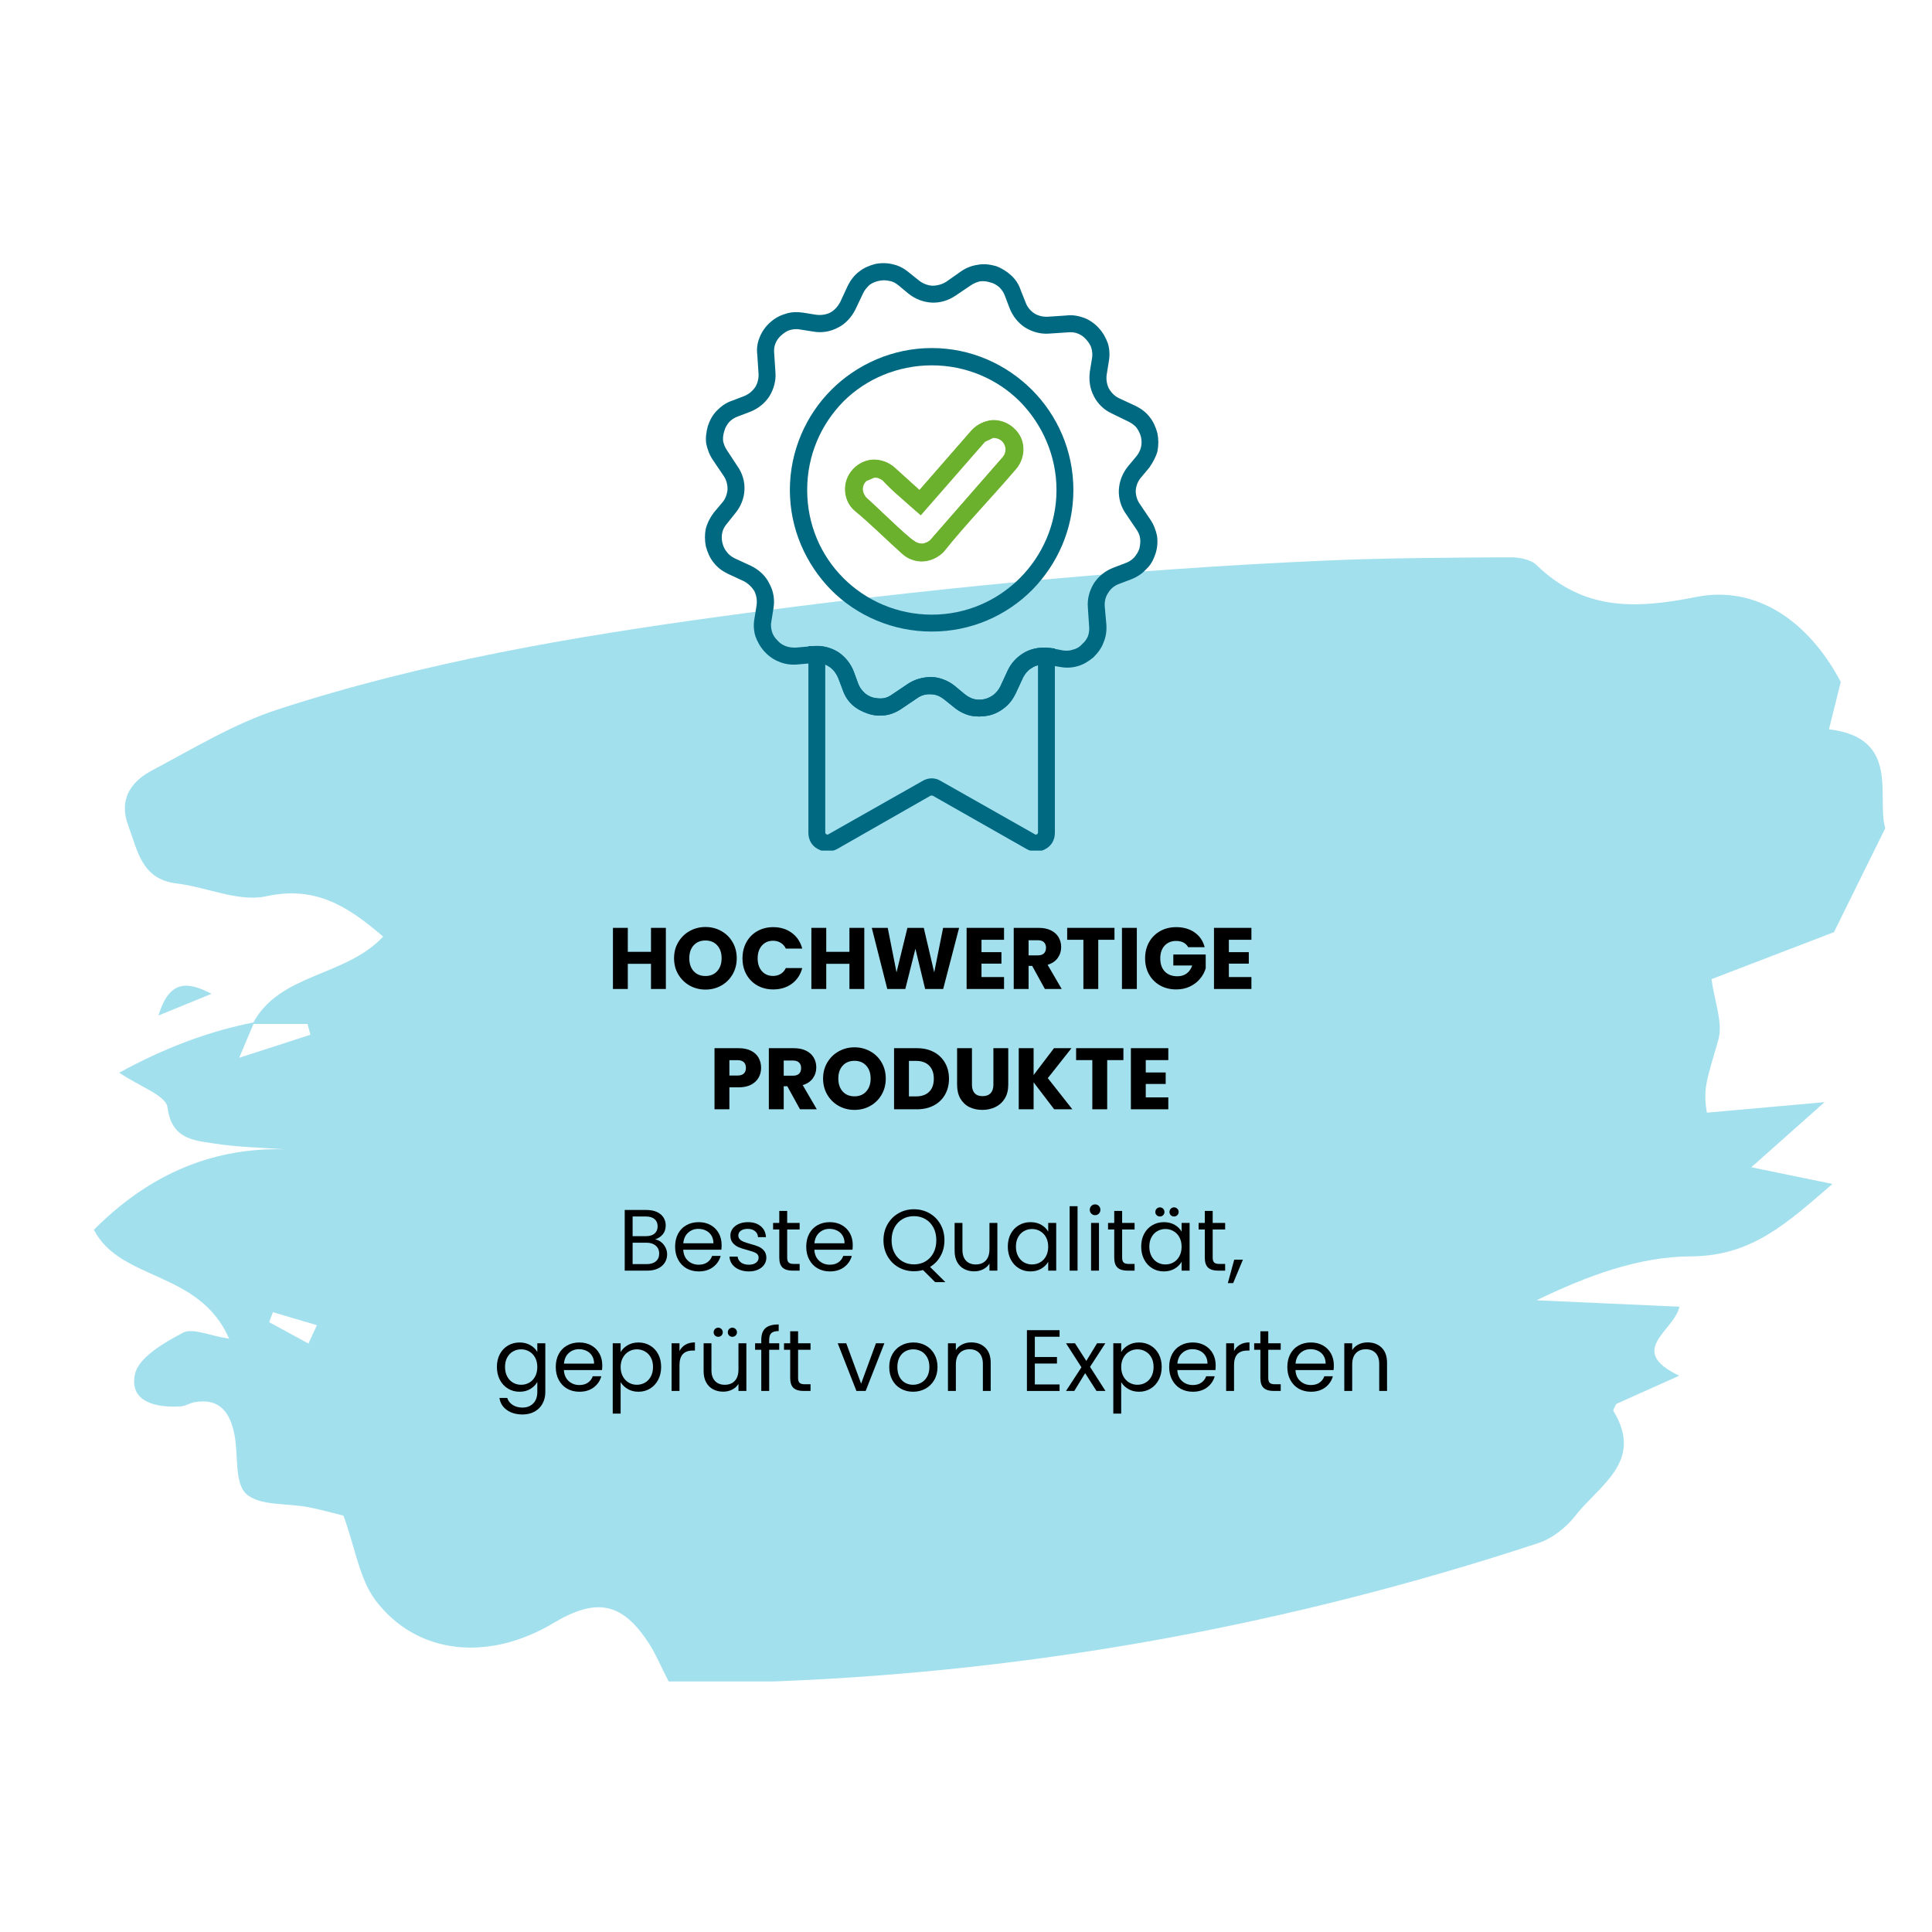
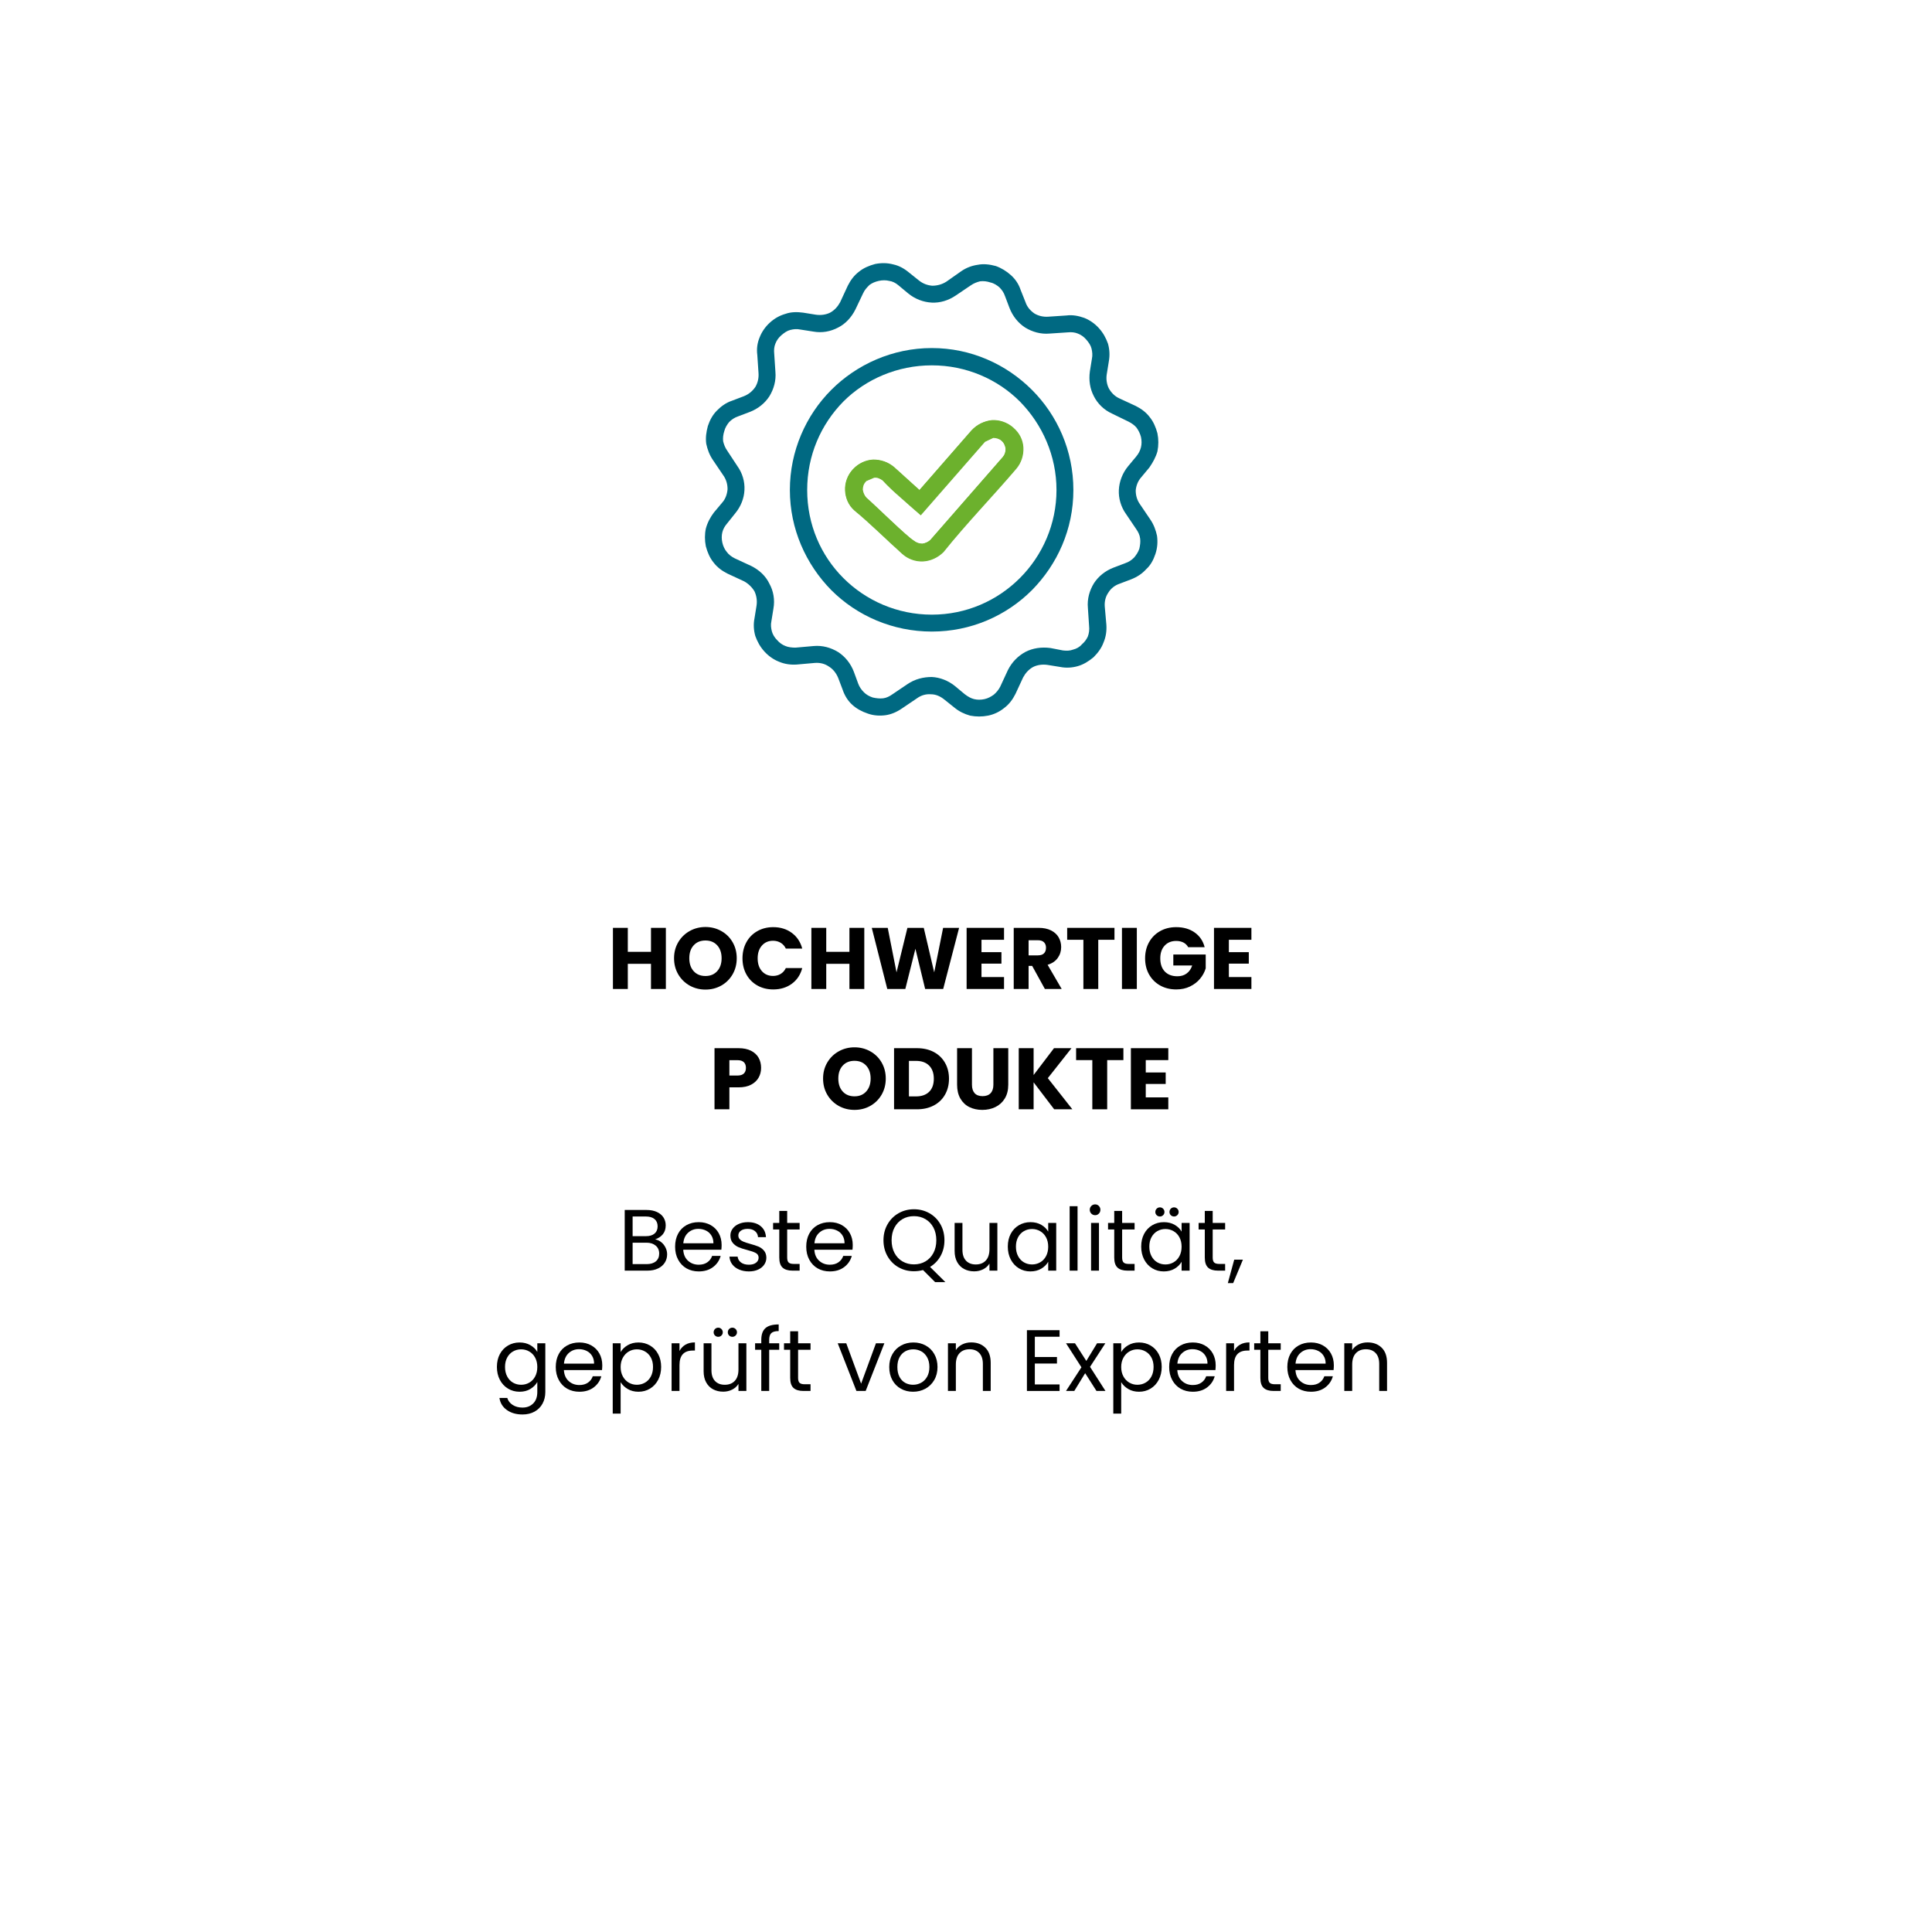
<svg xmlns="http://www.w3.org/2000/svg" version="1.0" preserveAspectRatio="xMidYMid meet" height="1080" viewBox="0 0 810 810" zoomAndPan="magnify" width="1080">
  <defs>
    <filter id="2f2bb85aaa" height="100%" width="100%" y="0%" x="0%">
      <feColorMatrix color-interpolation-filters="sRGB" values="0 0 0 0 1 0 0 0 0 1 0 0 0 0 1 0 0 0 1 0" />
    </filter>
    <g />
    <mask id="8cc259e101">
      <g filter="url(#2f2bb85aaa)">
        <rect fill-opacity="0.46" height="972" y="-81" fill="#000000" width="972" x="-81" />
      </g>
    </mask>
    <clipPath id="569b5a6b63">
      <path clip-rule="nonzero" d="M 2.273 1.672 L 754 1.672 L 754 472.965 L 2.273 472.965 Z M 2.273 1.672" />
    </clipPath>
    <clipPath id="2e551de0cd">
-       <rect height="475" y="0" width="755" x="0" />
-     </clipPath>
+       </clipPath>
    <clipPath id="3fe4ef25f6">
      <path clip-rule="nonzero" d="M 295.543 110.152 L 485.793 110.152 L 485.793 301 L 295.543 301 Z M 295.543 110.152" />
    </clipPath>
    <clipPath id="5d7868855b">
      <path clip-rule="nonzero" d="M 338 270 L 443 270 L 443 356.609 L 338 356.609 Z M 338 270" />
    </clipPath>
  </defs>
  <rect fill-opacity="1" height="972" y="-81" fill="#ffffff" width="972" x="-81" />
  <rect fill-opacity="1" height="972" y="-81" fill="#ffffff" width="972" x="-81" />
  <g mask="url(#8cc259e101)">
    <g transform="matrix(1, 0, 0, 1, 37, 232)">
      <g clip-path="url(#2e551de0cd)">
        <g clip-path="url(#569b5a6b63)">
-           <path fill-rule="nonzero" fill-opacity="1" d="M 68.871 197.312 C 80.082 175.883 107.48 177.824 123.645 160.68 C 108.645 147.801 95.23 139.285 74.539 143.773 C 62.996 146.289 49.676 139.895 37.039 138.398 C 22.258 136.625 20.727 124.617 16.789 114.18 C 12.688 103.281 17.77 95.742 26.676 91.031 C 43.965 81.887 61.02 71.43 79.457 65.445 C 140.219 45.656 202.809 34.941 266.27 26.297 C 350.086 14.859 433.961 6.77 518.367 3.039 C 544.121 1.891 569.914 1.836 595.703 1.633 C 599.562 1.598 604.605 2.41 607.137 4.848 C 626.832 23.84 647.965 23.508 674.125 18.277 C 698.844 13.328 720.941 27.812 734.758 53.879 C 733.762 57.887 732.082 64.648 729.809 73.758 C 760.051 77.379 749.594 102.152 753.398 115.25 C 745.531 131.176 739.117 144.199 731.895 158.812 C 715.656 165.039 697.09 172.172 680.574 178.508 C 681.812 187.965 685.449 196.777 683.418 203.965 C 678.633 220.852 676.898 224.066 678.617 234.484 C 693.562 233.152 708.527 231.824 727.961 230.086 C 715.969 240.746 708.047 247.785 697.258 257.375 C 708.711 259.738 718.02 261.641 731.266 264.375 C 712.238 280.742 697.531 294.656 671.816 294.746 C 650.074 294.82 628.367 302.914 607.195 313.148 C 626.52 314.016 645.844 314.883 667.125 315.844 C 664.777 326.211 644.734 334.137 667.031 344.777 C 656.262 349.598 648.316 353.164 640.613 356.617 C 640.113 357.82 639.152 359.094 639.449 359.594 C 652.383 380.766 633.41 390.703 623.543 403.395 C 619.684 408.363 613.824 413.02 607.934 414.961 C 504.457 448.988 398.266 468.574 289.379 472.879 C 274.008 473.488 258.582 472.969 243.324 472.969 C 239.758 465.984 237.855 461.312 235.156 457.156 C 223.961 439.828 213.227 437.609 194.977 448.508 C 167.801 464.73 137.688 461.812 120.449 438.957 C 113.742 430.07 112.062 417.398 107 403.449 C 104.156 402.75 98.281 401.086 92.332 399.902 C 83.41 398.129 71.863 399.48 66.227 394.305 C 61.223 389.707 62.977 377.957 61.297 369.457 C 59.52 360.496 55.309 353.957 44.559 355.879 C 42.543 356.25 40.641 357.543 38.645 357.652 C 28.539 358.242 17.16 355.898 19.562 344.203 C 21.02 337.145 31.828 330.902 39.719 326.746 C 43.727 324.641 50.578 327.945 59.059 329.258 C 46.57 300.512 13.52 305.258 2.363 283.59 C 23.441 262.344 49.691 248.93 82.32 249.855 C 72.492 249.117 62.57 248.969 52.871 247.434 C 44.078 246.051 34.969 245.66 33.215 232.23 C 32.547 227.242 21.629 223.621 12.984 217.727 C 31.699 207.492 50.027 200.453 69.59 196.594 C 67.945 200.379 66.395 204.094 63.289 211.484 C 75.262 207.621 84.203 204.723 93.145 201.82 C 92.738 200.305 92.332 198.809 91.926 197.297 L 68.887 197.297 Z M 92.312 331.309 C 93.496 328.742 94.68 326.172 95.859 323.586 C 89.707 321.777 83.574 319.965 77.422 318.137 C 76.906 319.539 76.371 320.926 75.852 322.328 C 81.34 325.324 86.828 328.297 92.332 331.289 Z M 29.426 193.766 C 39.383 189.703 45.555 187.191 51.707 184.66 C 42.191 179.746 34.137 178.176 29.426 193.766 Z M 29.426 193.766" fill="#37bcda" />
+           <path fill-rule="nonzero" fill-opacity="1" d="M 68.871 197.312 C 80.082 175.883 107.48 177.824 123.645 160.68 C 108.645 147.801 95.23 139.285 74.539 143.773 C 62.996 146.289 49.676 139.895 37.039 138.398 C 22.258 136.625 20.727 124.617 16.789 114.18 C 12.688 103.281 17.77 95.742 26.676 91.031 C 43.965 81.887 61.02 71.43 79.457 65.445 C 140.219 45.656 202.809 34.941 266.27 26.297 C 350.086 14.859 433.961 6.77 518.367 3.039 C 544.121 1.891 569.914 1.836 595.703 1.633 C 599.562 1.598 604.605 2.41 607.137 4.848 C 626.832 23.84 647.965 23.508 674.125 18.277 C 698.844 13.328 720.941 27.812 734.758 53.879 C 733.762 57.887 732.082 64.648 729.809 73.758 C 760.051 77.379 749.594 102.152 753.398 115.25 C 745.531 131.176 739.117 144.199 731.895 158.812 C 715.656 165.039 697.09 172.172 680.574 178.508 C 681.812 187.965 685.449 196.777 683.418 203.965 C 678.633 220.852 676.898 224.066 678.617 234.484 C 693.562 233.152 708.527 231.824 727.961 230.086 C 715.969 240.746 708.047 247.785 697.258 257.375 C 708.711 259.738 718.02 261.641 731.266 264.375 C 712.238 280.742 697.531 294.656 671.816 294.746 C 650.074 294.82 628.367 302.914 607.195 313.148 C 626.52 314.016 645.844 314.883 667.125 315.844 C 664.777 326.211 644.734 334.137 667.031 344.777 C 656.262 349.598 648.316 353.164 640.613 356.617 C 640.113 357.82 639.152 359.094 639.449 359.594 C 652.383 380.766 633.41 390.703 623.543 403.395 C 619.684 408.363 613.824 413.02 607.934 414.961 C 504.457 448.988 398.266 468.574 289.379 472.879 C 274.008 473.488 258.582 472.969 243.324 472.969 C 239.758 465.984 237.855 461.312 235.156 457.156 C 223.961 439.828 213.227 437.609 194.977 448.508 C 167.801 464.73 137.688 461.812 120.449 438.957 C 113.742 430.07 112.062 417.398 107 403.449 C 104.156 402.75 98.281 401.086 92.332 399.902 C 83.41 398.129 71.863 399.48 66.227 394.305 C 61.223 389.707 62.977 377.957 61.297 369.457 C 59.52 360.496 55.309 353.957 44.559 355.879 C 42.543 356.25 40.641 357.543 38.645 357.652 C 28.539 358.242 17.16 355.898 19.562 344.203 C 21.02 337.145 31.828 330.902 39.719 326.746 C 43.727 324.641 50.578 327.945 59.059 329.258 C 23.441 262.344 49.691 248.93 82.32 249.855 C 72.492 249.117 62.57 248.969 52.871 247.434 C 44.078 246.051 34.969 245.66 33.215 232.23 C 32.547 227.242 21.629 223.621 12.984 217.727 C 31.699 207.492 50.027 200.453 69.59 196.594 C 67.945 200.379 66.395 204.094 63.289 211.484 C 75.262 207.621 84.203 204.723 93.145 201.82 C 92.738 200.305 92.332 198.809 91.926 197.297 L 68.887 197.297 Z M 92.312 331.309 C 93.496 328.742 94.68 326.172 95.859 323.586 C 89.707 321.777 83.574 319.965 77.422 318.137 C 76.906 319.539 76.371 320.926 75.852 322.328 C 81.34 325.324 86.828 328.297 92.332 331.289 Z M 29.426 193.766 C 39.383 189.703 45.555 187.191 51.707 184.66 C 42.191 179.746 34.137 178.176 29.426 193.766 Z M 29.426 193.766" fill="#37bcda" />
        </g>
      </g>
    </g>
  </g>
  <g clip-path="url(#3fe4ef25f6)">
    <path fill-rule="nonzero" fill-opacity="1" d="M 396.742 118.105 L 402.98 113.723 C 405.172 112.203 407.531 111.359 409.895 111.023 C 412.422 110.516 414.953 110.855 417.48 111.527 C 419.84 112.371 422.035 113.723 423.887 115.406 C 425.742 117.094 427.094 119.113 427.938 121.641 L 429.957 126.703 C 430.633 128.723 431.98 130.238 433.668 131.422 C 435.355 132.434 437.379 132.938 439.566 132.77 L 447.152 132.266 C 449.68 131.926 452.215 132.434 454.574 133.277 C 456.766 134.121 458.957 135.637 460.645 137.492 C 462.5 139.516 463.676 141.707 464.52 144.066 C 465.191 146.43 465.363 148.957 464.859 151.656 L 464.016 156.879 C 463.676 158.902 464.016 161.098 464.859 162.781 C 465.871 164.633 467.387 166.152 469.242 166.996 L 476.156 170.199 C 478.516 171.379 480.539 172.898 482.055 174.918 C 483.57 176.773 484.582 179.137 485.258 181.664 C 485.762 184.191 485.762 186.723 485.258 189.25 C 484.586 191.609 483.402 193.801 481.887 195.992 L 478.516 200.039 C 477 201.727 476.32 203.75 476.156 205.605 C 476.156 207.625 476.66 209.652 478.008 211.504 L 482.227 217.742 C 483.742 219.934 484.586 222.293 485.09 224.656 C 485.43 227.184 485.258 229.715 484.418 232.242 C 483.574 234.77 482.395 236.961 480.543 238.648 C 478.852 240.504 476.832 241.855 474.305 242.863 L 469.414 244.719 C 467.395 245.395 465.707 246.742 464.695 248.43 C 463.516 250.117 463.008 252.141 463.18 254.328 L 463.852 261.914 C 464.02 264.441 463.684 266.973 462.672 269.336 C 461.828 271.695 460.312 273.719 458.457 275.57 C 456.434 277.258 454.242 278.605 451.883 279.281 C 449.523 279.953 446.992 280.125 444.461 279.621 L 439.238 278.777 C 437.043 278.438 434.855 278.777 433.168 279.621 C 431.312 280.633 429.961 282.148 428.953 284.004 L 425.746 290.918 C 424.57 293.277 423.047 295.297 421.027 296.816 C 419.172 298.332 416.812 299.516 414.285 300.02 C 411.754 300.523 409.223 300.523 406.695 300.02 C 404.336 299.348 402.145 298.332 400.121 296.648 L 395.906 293.277 C 394.219 291.926 392.367 291.082 390.34 291.082 C 388.32 290.918 386.293 291.422 384.441 292.77 L 378.207 296.984 C 376.012 298.504 373.652 299.516 371.293 299.852 C 368.762 300.191 366.23 300.02 363.871 299.18 C 361.344 298.336 359.152 297.156 357.297 295.469 C 355.441 293.781 354.094 291.594 353.25 289.062 L 351.395 284.172 C 350.551 282.152 349.199 280.465 347.516 279.453 C 345.828 278.273 343.809 277.766 341.617 277.938 L 334.031 278.609 C 331.504 278.777 328.973 278.441 326.613 277.43 C 324.418 276.586 322.23 275.07 320.543 273.215 C 318.688 271.191 317.508 269 316.664 266.641 C 315.992 264.277 315.82 261.75 316.328 259.219 L 317.172 253.992 C 317.508 251.801 317.172 249.777 316.328 247.926 C 315.316 246.238 313.797 244.719 311.945 243.707 L 305.031 240.504 C 302.668 239.328 300.648 237.805 299.129 235.785 C 297.613 233.93 296.602 231.57 295.926 229.039 C 295.422 226.512 295.422 223.98 295.926 221.621 C 296.598 219.094 297.781 216.902 299.297 214.879 L 302.836 210.664 C 304.188 209.148 304.859 207.125 305.031 205.098 C 305.031 203.078 304.523 201.051 303.176 199.199 L 298.961 192.961 C 297.441 190.77 296.598 188.41 296.094 186.051 C 295.754 183.52 296.094 181.16 296.766 178.629 C 297.609 176.102 298.789 173.91 300.645 172.055 C 302.332 170.367 304.352 168.852 306.883 168.008 L 311.77 166.152 C 313.961 165.309 315.48 163.957 316.656 162.273 C 317.668 160.586 318.172 158.566 318.008 156.375 L 317.5 148.789 C 317.164 146.262 317.5 143.73 318.512 141.367 C 319.355 139.176 320.871 136.988 322.727 135.301 C 324.75 133.445 326.941 132.266 329.301 131.59 C 331.664 130.746 334.191 130.746 336.723 131.082 L 341.949 131.926 C 344.141 132.266 346.332 131.926 348.02 131.082 C 349.875 130.074 351.223 128.555 352.234 126.703 L 355.438 119.789 C 356.621 117.426 358.137 115.406 360.16 113.887 C 362.012 112.371 364.375 111.359 366.902 110.684 C 369.43 110.18 371.961 110.18 374.488 110.852 C 376.848 111.355 379.043 112.539 381.062 114.223 L 385.277 117.594 C 386.965 118.945 388.816 119.617 390.844 119.789 C 392.867 119.789 394.891 119.281 396.742 118.102 Z M 407.027 119.621 L 400.789 123.836 C 397.586 126.027 394.047 127.039 390.676 126.867 C 387.137 126.703 383.594 125.352 380.73 122.992 L 376.68 119.621 C 375.5 118.609 374.152 117.934 372.805 117.766 C 371.453 117.426 369.938 117.426 368.422 117.766 C 366.906 118.105 365.723 118.609 364.543 119.453 C 363.535 120.465 362.523 121.477 361.848 122.992 L 358.641 129.734 C 356.953 133.105 354.426 135.805 351.395 137.32 C 348.188 139.008 344.652 139.68 340.941 139.008 L 335.547 138.164 C 334.031 137.828 332.68 137.996 331.332 138.332 C 329.984 138.668 328.805 139.516 327.621 140.523 C 326.445 141.535 325.602 142.719 325.094 144.062 C 324.59 145.242 324.422 146.762 324.59 148.277 L 325.094 155.867 C 325.434 159.574 324.422 163.113 322.566 166.152 C 320.711 169.016 317.848 171.379 314.309 172.727 L 309.418 174.582 C 307.902 175.086 306.723 175.93 305.711 176.941 C 304.867 177.953 304.023 179.301 303.688 180.652 C 303.184 182.168 303.016 183.684 303.184 185.035 C 303.52 186.383 304.027 187.734 304.871 188.91 L 309.086 195.32 C 311.277 198.352 312.289 201.895 312.117 205.434 C 311.953 208.973 310.602 212.348 308.242 215.215 L 304.871 219.43 C 303.859 220.609 303.184 221.789 302.848 223.137 C 302.508 224.488 302.508 226.004 302.848 227.52 C 303.188 229.039 303.859 230.387 304.703 231.398 C 305.547 232.578 306.727 233.418 308.074 234.098 L 314.988 237.301 C 318.359 238.988 321.059 241.516 322.574 244.719 C 324.262 247.754 324.934 251.461 324.262 255.172 L 323.418 260.398 C 323.082 261.914 323.25 263.266 323.586 264.613 C 323.926 265.965 324.766 267.312 325.777 268.324 C 326.789 269.5 327.973 270.344 329.316 270.852 C 330.496 271.355 332.016 271.523 333.531 271.523 L 341.121 270.852 C 344.828 270.512 348.367 271.523 351.406 273.379 C 354.27 275.234 356.633 278.098 357.98 281.637 L 359.836 286.695 C 360.34 288.047 361.184 289.227 362.195 290.234 C 363.207 291.246 364.387 291.922 365.906 292.43 C 367.422 292.766 368.77 292.934 370.289 292.766 C 371.637 292.602 372.984 291.922 374.164 291.078 L 380.402 286.863 C 383.605 284.672 387.145 283.832 390.688 283.832 C 394.059 284 397.602 285.348 400.469 287.707 L 404.516 291.078 C 405.863 292.09 407.043 292.766 408.391 293.102 C 409.742 293.441 411.258 293.441 412.773 293.102 C 414.289 292.762 415.473 292.09 416.652 291.246 C 417.664 290.402 418.672 289.227 419.352 287.875 L 422.555 280.961 C 424.242 277.59 426.77 275.062 429.801 273.375 C 433.008 271.688 436.715 271.184 440.422 271.688 L 445.648 272.699 C 447.164 272.867 448.516 272.867 449.863 272.359 C 451.215 272.023 452.562 271.348 453.574 270.168 C 454.75 269.156 455.594 267.973 456.102 266.797 C 456.605 265.445 456.773 263.93 456.605 262.414 L 456.102 254.828 C 455.762 251.117 456.773 247.578 458.629 244.543 C 460.484 241.676 463.348 239.316 466.887 237.965 L 471.777 236.109 C 473.293 235.605 474.477 234.762 475.484 233.75 C 476.328 232.738 477.172 231.559 477.68 230.039 C 478.016 228.523 478.184 227.176 478.016 225.824 C 477.852 224.309 477.172 222.961 476.328 221.777 L 472.113 215.539 C 469.922 212.508 468.91 208.797 469.082 205.426 C 469.25 201.887 470.598 198.344 472.957 195.48 L 476.328 191.43 C 477.34 190.25 478.016 188.902 478.352 187.555 C 478.691 186.203 478.691 184.688 478.352 183.172 C 478.012 181.824 477.34 180.473 476.496 179.293 C 475.652 178.285 474.477 177.441 473.125 176.766 L 466.211 173.395 C 462.84 171.879 460.141 169.18 458.625 166.148 C 456.938 162.941 456.434 159.406 456.938 155.695 L 457.781 150.469 C 458.121 148.953 457.949 147.434 457.613 146.086 C 457.277 144.738 456.438 143.559 455.422 142.375 C 454.41 141.199 453.227 140.355 451.883 139.848 C 450.703 139.344 449.184 139.176 447.668 139.344 L 440.082 139.848 C 436.371 140.188 432.832 139.176 429.797 137.32 C 426.93 135.465 424.57 132.602 423.219 129.062 L 421.363 124.172 C 420.859 122.656 420.016 121.477 419.004 120.465 C 417.992 119.621 416.812 118.777 415.293 118.441 C 413.777 117.938 412.43 117.77 410.91 117.938 C 409.562 118.273 408.215 118.781 407.035 119.625 Z M 407.027 119.621" fill="#006982" />
  </g>
  <path fill-rule="nonzero" fill-opacity="1" d="M 390.672 145.922 C 407.027 145.922 421.863 152.664 432.652 163.457 C 443.273 174.074 450.02 188.914 450.02 205.438 C 450.02 221.961 443.277 236.629 432.652 247.418 C 421.863 258.211 407.027 264.785 390.672 264.785 C 374.316 264.785 359.316 258.211 348.523 247.418 C 337.902 236.629 331.156 221.793 331.156 205.438 C 331.156 189.082 337.898 174.078 348.523 163.457 C 359.148 152.832 374.148 145.922 390.672 145.922 Z M 427.598 168.344 C 418.156 158.902 405.004 153.172 390.676 153.172 C 376.348 153.172 363.027 158.902 353.586 168.344 C 344.145 177.953 338.414 190.938 338.414 205.434 C 338.414 219.93 344.145 232.914 353.586 242.355 C 363.027 251.797 376.18 257.695 390.676 257.695 C 405.172 257.695 418.156 251.797 427.598 242.355 C 437.039 232.914 442.938 219.762 442.938 205.434 C 442.938 191.105 437.039 177.953 427.598 168.344 Z M 427.598 168.344" fill="#006982" />
  <g clip-path="url(#5d7868855b)">
-     <path fill-rule="nonzero" fill-opacity="1" d="M 442.266 275.066 L 442.266 349.082 C 442.266 350.598 441.926 351.949 441.254 353.129 C 440.582 354.309 439.566 355.324 438.223 355.996 C 437.043 356.668 435.695 357.008 434.344 357.008 C 432.996 357.008 431.645 356.668 430.469 355.996 L 391.02 333.574 L 390.176 333.574 L 350.891 355.996 C 349.543 356.668 348.191 357.008 346.844 357.008 C 345.496 357.008 344.145 356.668 342.969 355.996 C 341.617 355.324 340.605 354.309 339.934 353.129 C 339.262 351.949 338.922 350.602 338.922 349.082 L 338.922 270.855 L 342.461 270.855 C 346 270.855 349.203 271.867 351.902 273.723 C 354.602 275.742 356.789 278.441 357.973 281.645 L 359.828 286.703 C 360.332 288.055 361.176 289.23 362.188 290.242 C 363.199 291.254 364.383 291.93 365.898 292.438 C 367.414 292.773 368.762 292.941 370.281 292.773 C 371.629 292.609 372.98 291.93 374.156 291.086 L 380.395 286.871 C 383.598 284.68 387.137 283.84 390.68 283.84 C 394.051 284.008 397.594 285.355 400.461 287.715 L 404.508 291.086 C 405.855 292.098 407.035 292.773 408.383 293.109 C 409.734 293.449 411.25 293.449 412.766 293.109 C 414.285 292.77 415.465 292.098 416.645 291.254 C 417.656 290.41 418.664 289.23 419.344 287.883 L 422.547 280.969 C 424.062 277.766 426.422 275.406 429.289 273.723 C 432.156 272.031 435.527 271.359 439.07 271.527 L 442.273 271.867 L 442.273 275.07 Z M 435.184 349.078 L 435.184 278.941 C 434.34 279.109 433.496 279.449 432.824 279.953 C 431.137 280.797 429.793 282.316 428.949 284.004 L 425.742 290.918 C 424.566 293.277 423.043 295.297 421.023 296.816 C 419.168 298.332 416.809 299.516 414.281 300.02 C 411.754 300.523 409.223 300.523 406.691 300.02 C 404.332 299.348 402.141 298.332 400.117 296.648 L 395.902 293.277 C 394.215 291.926 392.363 291.082 390.336 291.082 C 388.316 290.918 386.289 291.422 384.438 292.77 L 378.203 296.984 C 376.008 298.504 373.648 299.516 371.289 299.852 C 368.762 300.191 366.23 300.02 363.867 299.18 C 361.34 298.336 359.148 297.156 357.293 295.469 C 355.438 293.781 354.09 291.594 353.246 289.062 L 351.391 284.172 C 350.547 282.32 349.367 280.633 347.852 279.621 C 347.344 279.281 346.672 278.945 345.996 278.609 L 345.996 349.082 C 345.996 349.25 346.164 349.418 346.164 349.586 C 346.164 349.586 346.332 349.754 346.5 349.754 C 346.668 349.922 346.84 349.922 346.84 349.922 C 347.008 349.922 347.18 349.922 347.344 349.754 L 386.629 327.5 C 387.977 326.656 389.328 326.32 390.676 326.32 C 391.859 326.32 393.203 326.66 394.555 327.5 L 433.836 349.754 C 434.004 349.922 434.172 349.922 434.34 349.922 C 434.508 349.922 434.508 349.922 434.68 349.754 C 434.848 349.754 435.016 349.586 435.016 349.586 C 435.016 349.418 435.184 349.25 435.184 349.082 Z M 435.184 349.078" fill="#006982" />
-   </g>
+     </g>
  <path stroke-miterlimit="10" stroke-opacity="1" stroke-width="1" stroke="#6cb12d" d="M 241.858 256.332 L 300.823 188.75 C 307.17 181.951 315.325 178.315 323.501 177.411 C 331.656 176.959 340.284 179.681 347.093 185.566 L 347.545 186.018 C 354.344 191.924 357.97 199.627 358.432 207.792 C 358.884 216.409 356.162 225.027 350.267 231.826 C 323.963 262.669 294.034 293.513 268.635 325.26 C 262.277 331.607 254.122 335.243 245.946 335.695 C 237.329 336.136 228.712 332.973 222.364 327.067 C 205.119 311.651 186.067 292.598 168.843 278.538 C 162.044 272.642 158.859 264.477 158.408 256.322 C 157.956 247.705 161.129 239.077 167.025 232.73 L 167.477 232.278 C 173.383 225.93 181.537 222.305 189.703 221.853 C 198.32 221.853 206.475 224.575 213.295 230.47 L 241.858 256.322 Z M 315.336 200.993 C 296.777 222.231 278.219 243.48 259.66 264.718 C 254.185 270.992 248.699 277.255 243.224 283.54 C 236.015 277.466 228.827 270.845 221.219 264.214 C 213.621 257.583 206.254 250.889 200.579 244.542 C 197.406 242.272 194.232 240.905 190.596 241.368 C 187.433 242.734 184.249 244.09 181.075 245.445 L 181.075 245.897 C 178.364 248.619 177.45 251.803 177.45 255.418 C 177.901 258.592 179.257 262.217 181.989 264.939 C 191.973 273.556 227.345 308.477 235.059 313.017 C 237.781 315.287 241.406 316.653 245.042 316.653 C 248.216 316.201 251.841 314.835 254.563 312.113 L 336.196 218.679 C 338.466 215.958 339.369 212.784 339.369 209.158 C 338.917 205.995 337.562 202.359 334.83 200.089 L 334.378 199.637 C 331.656 197.367 328.03 196.474 324.857 196.474 C 321.694 197.977 318.509 199.49 315.336 201.014 Z M 315.336 200.993" stroke-linejoin="miter" fill-rule="nonzero" fill="#6cb12d" fill-opacity="1" transform="matrix(0.372, 0, 0, 0.372, 295.544, 110.324)" stroke-linecap="butt" />
  <path fill-rule="nonzero" fill-opacity="1" d="M 385.445 205.605 L 407.363 180.484 C 409.723 177.957 412.754 176.605 415.793 176.27 C 418.824 176.102 422.031 177.113 424.562 179.301 L 424.73 179.469 C 427.258 181.664 428.605 184.527 428.777 187.562 C 428.945 190.766 427.934 193.969 425.742 196.496 C 415.965 207.961 404.84 219.426 395.398 231.227 C 393.035 233.586 390.004 234.938 386.965 235.105 C 383.762 235.27 380.559 234.094 378.199 231.898 C 371.789 226.168 364.707 219.086 358.305 213.859 C 355.777 211.668 354.594 208.633 354.426 205.602 C 354.258 202.398 355.438 199.191 357.629 196.832 L 357.797 196.664 C 359.992 194.305 363.023 192.957 366.059 192.789 C 369.262 192.789 372.293 193.801 374.828 195.992 L 385.445 205.602 Z M 412.758 185.035 C 405.859 192.93 398.961 200.828 392.062 208.723 C 390.027 211.055 387.988 213.383 385.953 215.719 C 383.273 213.461 380.602 211 377.773 208.535 C 374.949 206.07 372.211 203.582 370.102 201.223 C 368.922 200.379 367.742 199.871 366.391 200.043 C 365.215 200.551 364.031 201.055 362.852 201.559 L 362.852 201.727 C 361.844 202.738 361.504 203.922 361.504 205.266 C 361.672 206.445 362.176 207.793 363.191 208.805 C 366.902 212.008 380.051 224.988 382.918 226.676 C 383.93 227.52 385.277 228.027 386.629 228.027 C 387.809 227.859 389.156 227.352 390.168 226.34 L 420.512 191.609 C 421.355 190.598 421.691 189.418 421.691 188.07 C 421.523 186.895 421.02 185.543 420.004 184.699 L 419.836 184.531 C 418.824 183.688 417.477 183.355 416.297 183.355 C 415.121 183.914 413.938 184.477 412.758 185.043 Z M 412.758 185.035" fill="#6cb12d" />
  <g fill-opacity="1" fill="#000000">
    <g transform="translate(254.712, 414.634)">
      <g>
        <path d="M 24.453 -25.625 L 24.453 0 L 18.219 0 L 18.219 -10.547 L 8.5 -10.547 L 8.5 0 L 2.266 0 L 2.266 -25.625 L 8.5 -25.625 L 8.5 -15.578 L 18.219 -15.578 L 18.219 -25.625 Z M 24.453 -25.625" />
      </g>
    </g>
  </g>
  <g fill-opacity="1" fill="#000000">
    <g transform="translate(281.397, 414.634)">
      <g>
        <path d="M 14.375 0.25 C 11.969 0.25 9.758 -0.305 7.75 -1.422 C 5.75 -2.547 4.156 -4.109 2.969 -6.109 C 1.789 -8.117 1.203 -10.379 1.203 -12.891 C 1.203 -15.391 1.789 -17.633 2.969 -19.625 C 4.156 -21.625 5.75 -23.18 7.75 -24.297 C 9.758 -25.422 11.969 -25.984 14.375 -25.984 C 16.789 -25.984 19 -25.422 21 -24.297 C 23.008 -23.18 24.594 -21.625 25.75 -19.625 C 26.906 -17.633 27.484 -15.391 27.484 -12.891 C 27.484 -10.379 26.898 -8.117 25.734 -6.109 C 24.566 -4.109 22.984 -2.547 20.984 -1.422 C 18.992 -0.305 16.789 0.25 14.375 0.25 Z M 14.375 -5.438 C 16.426 -5.438 18.066 -6.117 19.297 -7.484 C 20.523 -8.848 21.141 -10.648 21.141 -12.891 C 21.141 -15.148 20.523 -16.953 19.297 -18.297 C 18.066 -19.648 16.426 -20.328 14.375 -20.328 C 12.312 -20.328 10.664 -19.656 9.438 -18.312 C 8.207 -16.977 7.594 -15.172 7.594 -12.891 C 7.594 -10.617 8.207 -8.805 9.438 -7.453 C 10.664 -6.109 12.312 -5.438 14.375 -5.438 Z M 14.375 -5.438" />
      </g>
    </g>
  </g>
  <g fill-opacity="1" fill="#000000">
    <g transform="translate(310.09, 414.634)">
      <g>
        <path d="M 1.203 -12.844 C 1.203 -15.375 1.75 -17.629 2.844 -19.609 C 3.938 -21.598 5.461 -23.145 7.422 -24.25 C 9.379 -25.363 11.602 -25.922 14.094 -25.922 C 17.133 -25.922 19.738 -25.113 21.906 -23.5 C 24.07 -21.895 25.52 -19.707 26.25 -16.938 L 19.375 -16.938 C 18.863 -18.008 18.141 -18.82 17.203 -19.375 C 16.266 -19.938 15.203 -20.219 14.016 -20.219 C 12.086 -20.219 10.531 -19.547 9.344 -18.203 C 8.156 -16.867 7.562 -15.082 7.562 -12.844 C 7.562 -10.602 8.156 -8.812 9.344 -7.469 C 10.531 -6.133 12.086 -5.469 14.016 -5.469 C 15.203 -5.469 16.266 -5.75 17.203 -6.312 C 18.141 -6.875 18.863 -7.691 19.375 -8.766 L 26.25 -8.766 C 25.52 -5.984 24.07 -3.797 21.906 -2.203 C 19.738 -0.609 17.133 0.188 14.094 0.188 C 11.602 0.188 9.379 -0.363 7.422 -1.469 C 5.461 -2.582 3.938 -4.125 2.844 -6.094 C 1.75 -8.062 1.203 -10.312 1.203 -12.844 Z M 1.203 -12.844" />
      </g>
    </g>
  </g>
  <g fill-opacity="1" fill="#000000">
    <g transform="translate(337.907, 414.634)">
      <g>
        <path d="M 24.453 -25.625 L 24.453 0 L 18.219 0 L 18.219 -10.547 L 8.5 -10.547 L 8.5 0 L 2.266 0 L 2.266 -25.625 L 8.5 -25.625 L 8.5 -15.578 L 18.219 -15.578 L 18.219 -25.625 Z M 24.453 -25.625" />
      </g>
    </g>
  </g>
  <g fill-opacity="1" fill="#000000">
    <g transform="translate(364.592, 414.634)">
      <g>
        <path d="M 37.516 -25.625 L 30.844 0 L 23.281 0 L 19.203 -16.859 L 14.969 0 L 7.406 0 L 0.906 -25.625 L 7.594 -25.625 L 11.281 -6.969 L 15.844 -25.625 L 22.703 -25.625 L 27.078 -6.969 L 30.812 -25.625 Z M 37.516 -25.625" />
      </g>
    </g>
  </g>
  <g fill-opacity="1" fill="#000000">
    <g transform="translate(402.994, 414.634)">
      <g>
        <path d="M 8.5 -20.625 L 8.5 -15.438 L 16.859 -15.438 L 16.859 -10.625 L 8.5 -10.625 L 8.5 -5 L 17.953 -5 L 17.953 0 L 2.266 0 L 2.266 -25.625 L 17.953 -25.625 L 17.953 -20.625 Z M 8.5 -20.625" />
      </g>
    </g>
  </g>
  <g fill-opacity="1" fill="#000000">
    <g transform="translate(422.743, 414.634)">
      <g>
        <path d="M 15.328 0 L 10 -9.672 L 8.5 -9.672 L 8.5 0 L 2.266 0 L 2.266 -25.625 L 12.734 -25.625 C 14.754 -25.625 16.473 -25.27 17.891 -24.562 C 19.316 -23.852 20.383 -22.883 21.094 -21.656 C 21.801 -20.426 22.156 -19.062 22.156 -17.562 C 22.156 -15.852 21.672 -14.328 20.703 -12.984 C 19.742 -11.648 18.332 -10.703 16.469 -10.141 L 22.375 0 Z M 8.5 -14.094 L 12.375 -14.094 C 13.52 -14.094 14.375 -14.367 14.938 -14.922 C 15.508 -15.484 15.797 -16.273 15.797 -17.297 C 15.797 -18.273 15.508 -19.039 14.938 -19.594 C 14.375 -20.156 13.52 -20.438 12.375 -20.438 L 8.5 -20.438 Z M 8.5 -14.094" />
      </g>
    </g>
  </g>
  <g fill-opacity="1" fill="#000000">
    <g transform="translate(446.544, 414.634)">
      <g>
        <path d="M 20.703 -25.625 L 20.703 -20.625 L 13.906 -20.625 L 13.906 0 L 7.672 0 L 7.672 -20.625 L 0.875 -20.625 L 0.875 -25.625 Z M 20.703 -25.625" />
      </g>
    </g>
  </g>
  <g fill-opacity="1" fill="#000000">
    <g transform="translate(468.119, 414.634)">
      <g>
        <path d="M 8.5 -25.625 L 8.5 0 L 2.266 0 L 2.266 -25.625 Z M 8.5 -25.625" />
      </g>
    </g>
  </g>
  <g fill-opacity="1" fill="#000000">
    <g transform="translate(478.888, 414.634)">
      <g>
        <path d="M 19.266 -17.516 C 18.805 -18.367 18.145 -19.02 17.281 -19.469 C 16.414 -19.914 15.398 -20.141 14.234 -20.141 C 12.211 -20.141 10.594 -19.477 9.375 -18.156 C 8.164 -16.832 7.562 -15.062 7.562 -12.844 C 7.562 -10.488 8.195 -8.645 9.469 -7.312 C 10.75 -5.988 12.508 -5.328 14.75 -5.328 C 16.281 -5.328 17.57 -5.719 18.625 -6.5 C 19.688 -7.281 20.461 -8.398 20.953 -9.859 L 13.031 -9.859 L 13.031 -14.453 L 26.609 -14.453 L 26.609 -8.656 C 26.148 -7.094 25.363 -5.641 24.25 -4.297 C 23.145 -2.961 21.738 -1.879 20.031 -1.047 C 18.332 -0.223 16.41 0.188 14.266 0.188 C 11.734 0.188 9.477 -0.363 7.5 -1.469 C 5.52 -2.582 3.973 -4.125 2.859 -6.094 C 1.754 -8.062 1.203 -10.312 1.203 -12.844 C 1.203 -15.375 1.754 -17.629 2.859 -19.609 C 3.973 -21.598 5.516 -23.145 7.484 -24.25 C 9.453 -25.363 11.703 -25.922 14.234 -25.922 C 17.297 -25.922 19.879 -25.176 21.984 -23.688 C 24.098 -22.207 25.492 -20.148 26.172 -17.516 Z M 19.266 -17.516" />
      </g>
    </g>
  </g>
  <g fill-opacity="1" fill="#000000">
    <g transform="translate(506.704, 414.634)">
      <g>
        <path d="M 8.5 -20.625 L 8.5 -15.438 L 16.859 -15.438 L 16.859 -10.625 L 8.5 -10.625 L 8.5 -5 L 17.953 -5 L 17.953 0 L 2.266 0 L 2.266 -25.625 L 17.953 -25.625 L 17.953 -20.625 Z M 8.5 -20.625" />
      </g>
    </g>
  </g>
  <g fill-opacity="1" fill="#000000">
    <g transform="translate(289.551, 465.079)">
      <g />
    </g>
  </g>
  <g fill-opacity="1" fill="#000000">
    <g transform="translate(297.297, 465.079)">
      <g>
        <path d="M 21.797 -17.375 C 21.797 -15.883 21.453 -14.523 20.766 -13.297 C 20.086 -12.078 19.039 -11.086 17.625 -10.328 C 16.219 -9.578 14.469 -9.203 12.375 -9.203 L 8.5 -9.203 L 8.5 0 L 2.266 0 L 2.266 -25.625 L 12.375 -25.625 C 14.414 -25.625 16.141 -25.27 17.547 -24.562 C 18.961 -23.852 20.023 -22.879 20.734 -21.641 C 21.441 -20.398 21.797 -18.977 21.797 -17.375 Z M 11.906 -14.156 C 13.094 -14.156 13.977 -14.438 14.562 -15 C 15.145 -15.562 15.438 -16.352 15.438 -17.375 C 15.438 -18.395 15.145 -19.188 14.562 -19.75 C 13.977 -20.312 13.094 -20.594 11.906 -20.594 L 8.5 -20.594 L 8.5 -14.156 Z M 11.906 -14.156" />
      </g>
    </g>
  </g>
  <g fill-opacity="1" fill="#000000">
    <g transform="translate(320.076, 465.079)">
      <g>
-         <path d="M 15.328 0 L 10 -9.672 L 8.5 -9.672 L 8.5 0 L 2.266 0 L 2.266 -25.625 L 12.734 -25.625 C 14.754 -25.625 16.473 -25.27 17.891 -24.562 C 19.316 -23.852 20.383 -22.883 21.094 -21.656 C 21.801 -20.426 22.156 -19.062 22.156 -17.562 C 22.156 -15.852 21.672 -14.328 20.703 -12.984 C 19.742 -11.648 18.332 -10.703 16.469 -10.141 L 22.375 0 Z M 8.5 -14.094 L 12.375 -14.094 C 13.52 -14.094 14.375 -14.367 14.938 -14.922 C 15.508 -15.484 15.797 -16.273 15.797 -17.297 C 15.797 -18.273 15.508 -19.039 14.938 -19.594 C 14.375 -20.156 13.52 -20.438 12.375 -20.438 L 8.5 -20.438 Z M 8.5 -14.094" />
-       </g>
+         </g>
    </g>
  </g>
  <g fill-opacity="1" fill="#000000">
    <g transform="translate(343.877, 465.079)">
      <g>
        <path d="M 14.375 0.25 C 11.969 0.25 9.758 -0.305 7.75 -1.422 C 5.75 -2.547 4.156 -4.109 2.969 -6.109 C 1.789 -8.117 1.203 -10.379 1.203 -12.891 C 1.203 -15.391 1.789 -17.633 2.969 -19.625 C 4.156 -21.625 5.75 -23.18 7.75 -24.297 C 9.758 -25.422 11.969 -25.984 14.375 -25.984 C 16.789 -25.984 19 -25.422 21 -24.297 C 23.008 -23.18 24.594 -21.625 25.75 -19.625 C 26.906 -17.633 27.484 -15.391 27.484 -12.891 C 27.484 -10.379 26.898 -8.117 25.734 -6.109 C 24.566 -4.109 22.984 -2.547 20.984 -1.422 C 18.992 -0.305 16.789 0.25 14.375 0.25 Z M 14.375 -5.438 C 16.426 -5.438 18.066 -6.117 19.297 -7.484 C 20.523 -8.848 21.141 -10.648 21.141 -12.891 C 21.141 -15.148 20.523 -16.953 19.297 -18.297 C 18.066 -19.648 16.426 -20.328 14.375 -20.328 C 12.312 -20.328 10.664 -19.656 9.438 -18.312 C 8.207 -16.977 7.594 -15.172 7.594 -12.891 C 7.594 -10.617 8.207 -8.805 9.438 -7.453 C 10.664 -6.109 12.312 -5.438 14.375 -5.438 Z M 14.375 -5.438" />
      </g>
    </g>
  </g>
  <g fill-opacity="1" fill="#000000">
    <g transform="translate(372.57, 465.079)">
      <g>
        <path d="M 11.859 -25.625 C 14.555 -25.625 16.914 -25.086 18.938 -24.016 C 20.957 -22.941 22.52 -21.438 23.625 -19.5 C 24.738 -17.57 25.297 -15.344 25.297 -12.812 C 25.297 -10.301 24.738 -8.07 23.625 -6.125 C 22.52 -4.188 20.953 -2.68 18.922 -1.609 C 16.891 -0.535 14.535 0 11.859 0 L 2.266 0 L 2.266 -25.625 Z M 11.469 -5.406 C 13.82 -5.406 15.656 -6.047 16.969 -7.328 C 18.281 -8.617 18.938 -10.445 18.938 -12.812 C 18.938 -15.176 18.281 -17.016 16.969 -18.328 C 15.656 -19.641 13.82 -20.297 11.469 -20.297 L 8.5 -20.297 L 8.5 -5.406 Z M 11.469 -5.406" />
      </g>
    </g>
  </g>
  <g fill-opacity="1" fill="#000000">
    <g transform="translate(399.109, 465.079)">
      <g>
        <path d="M 8.391 -25.625 L 8.391 -10.297 C 8.391 -8.766 8.766 -7.582 9.516 -6.75 C 10.273 -5.926 11.383 -5.516 12.844 -5.516 C 14.301 -5.516 15.422 -5.926 16.203 -6.75 C 16.984 -7.582 17.375 -8.766 17.375 -10.297 L 17.375 -25.625 L 23.609 -25.625 L 23.609 -10.328 C 23.609 -8.047 23.125 -6.113 22.156 -4.531 C 21.188 -2.945 19.879 -1.754 18.234 -0.953 C 16.586 -0.148 14.754 0.25 12.734 0.25 C 10.711 0.25 8.906 -0.141 7.312 -0.922 C 5.719 -1.711 4.457 -2.906 3.531 -4.5 C 2.613 -6.102 2.156 -8.047 2.156 -10.328 L 2.156 -25.625 Z M 8.391 -25.625" />
      </g>
    </g>
  </g>
  <g fill-opacity="1" fill="#000000">
    <g transform="translate(424.845, 465.079)">
      <g>
        <path d="M 17.125 0 L 8.5 -11.312 L 8.5 0 L 2.266 0 L 2.266 -25.625 L 8.5 -25.625 L 8.5 -14.375 L 17.047 -25.625 L 24.375 -25.625 L 14.453 -13.062 L 24.75 0 Z M 17.125 0" />
      </g>
    </g>
  </g>
  <g fill-opacity="1" fill="#000000">
    <g transform="translate(450.289, 465.079)">
      <g>
        <path d="M 20.703 -25.625 L 20.703 -20.625 L 13.906 -20.625 L 13.906 0 L 7.672 0 L 7.672 -20.625 L 0.875 -20.625 L 0.875 -25.625 Z M 20.703 -25.625" />
      </g>
    </g>
  </g>
  <g fill-opacity="1" fill="#000000">
    <g transform="translate(471.863, 465.079)">
      <g>
        <path d="M 8.5 -20.625 L 8.5 -15.438 L 16.859 -15.438 L 16.859 -10.625 L 8.5 -10.625 L 8.5 -5 L 17.953 -5 L 17.953 0 L 2.266 0 L 2.266 -25.625 L 17.953 -25.625 L 17.953 -20.625 Z M 8.5 -20.625" />
      </g>
    </g>
  </g>
  <g fill-opacity="1" fill="#000000">
    <g transform="translate(259.104, 532.722)">
      <g>
        <path d="M 15.547 -13.109 C 16.473 -12.961 17.316 -12.582 18.078 -11.969 C 18.848 -11.363 19.457 -10.609 19.906 -9.703 C 20.363 -8.805 20.594 -7.848 20.594 -6.828 C 20.594 -5.535 20.258 -4.367 19.594 -3.328 C 18.938 -2.297 17.984 -1.484 16.734 -0.891 C 15.484 -0.297 14.004 0 12.297 0 L 2.812 0 L 2.812 -25.438 L 11.938 -25.438 C 13.664 -25.438 15.133 -25.148 16.344 -24.578 C 17.562 -24.004 18.473 -23.234 19.078 -22.266 C 19.691 -21.297 20 -20.203 20 -18.984 C 20 -17.473 19.594 -16.223 18.781 -15.234 C 17.969 -14.254 16.891 -13.547 15.547 -13.109 Z M 6.125 -14.453 L 11.719 -14.453 C 13.27 -14.453 14.473 -14.816 15.328 -15.547 C 16.18 -16.273 16.609 -17.285 16.609 -18.578 C 16.609 -19.867 16.18 -20.879 15.328 -21.609 C 14.473 -22.336 13.242 -22.703 11.641 -22.703 L 6.125 -22.703 Z M 12.016 -2.734 C 13.66 -2.734 14.945 -3.125 15.875 -3.906 C 16.801 -4.688 17.266 -5.77 17.266 -7.156 C 17.266 -8.562 16.773 -9.672 15.797 -10.484 C 14.828 -11.305 13.531 -11.719 11.906 -11.719 L 6.125 -11.719 L 6.125 -2.734 Z M 12.016 -2.734" />
      </g>
    </g>
  </g>
  <g fill-opacity="1" fill="#000000">
    <g transform="translate(281.481, 532.722)">
      <g>
        <path d="M 21.062 -10.766 C 21.062 -10.129 21.023 -9.461 20.953 -8.766 L 4.969 -8.766 C 5.082 -6.785 5.754 -5.242 6.984 -4.141 C 8.211 -3.035 9.707 -2.484 11.469 -2.484 C 12.895 -2.484 14.086 -2.816 15.047 -3.484 C 16.016 -4.148 16.691 -5.047 17.078 -6.172 L 20.656 -6.172 C 20.125 -4.242 19.051 -2.676 17.438 -1.469 C 15.832 -0.27 13.844 0.328 11.469 0.328 C 9.562 0.328 7.859 -0.094 6.359 -0.938 C 4.867 -1.789 3.695 -3.004 2.844 -4.578 C 1.988 -6.148 1.562 -7.969 1.562 -10.031 C 1.562 -12.102 1.973 -13.914 2.797 -15.469 C 3.629 -17.031 4.797 -18.227 6.297 -19.062 C 7.797 -19.906 9.52 -20.328 11.469 -20.328 C 13.363 -20.328 15.039 -19.91 16.5 -19.078 C 17.957 -18.254 19.082 -17.117 19.875 -15.672 C 20.664 -14.223 21.062 -12.586 21.062 -10.766 Z M 17.625 -11.469 C 17.625 -12.727 17.344 -13.812 16.781 -14.719 C 16.227 -15.633 15.469 -16.328 14.5 -16.797 C 13.539 -17.273 12.477 -17.516 11.312 -17.516 C 9.633 -17.516 8.203 -16.977 7.016 -15.906 C 5.836 -14.844 5.164 -13.363 5 -11.469 Z M 17.625 -11.469" />
      </g>
    </g>
  </g>
  <g fill-opacity="1" fill="#000000">
    <g transform="translate(304.114, 532.722)">
      <g>
        <path d="M 9.891 0.328 C 8.359 0.328 6.984 0.066 5.766 -0.453 C 4.547 -0.973 3.582 -1.703 2.875 -2.641 C 2.176 -3.578 1.789 -4.656 1.719 -5.875 L 5.141 -5.875 C 5.242 -4.875 5.711 -4.055 6.547 -3.422 C 7.391 -2.797 8.492 -2.484 9.859 -2.484 C 11.117 -2.484 12.113 -2.758 12.844 -3.312 C 13.57 -3.875 13.938 -4.582 13.938 -5.438 C 13.938 -6.312 13.547 -6.961 12.766 -7.391 C 11.992 -7.816 10.789 -8.238 9.156 -8.656 C 7.676 -9.039 6.469 -9.43 5.531 -9.828 C 4.594 -10.234 3.785 -10.832 3.109 -11.625 C 2.441 -12.414 2.109 -13.457 2.109 -14.75 C 2.109 -15.77 2.41 -16.703 3.016 -17.547 C 3.629 -18.398 4.492 -19.078 5.609 -19.578 C 6.734 -20.078 8.016 -20.328 9.453 -20.328 C 11.672 -20.328 13.457 -19.766 14.812 -18.641 C 16.176 -17.523 16.91 -15.992 17.016 -14.047 L 13.688 -14.047 C 13.613 -15.098 13.191 -15.938 12.422 -16.562 C 11.66 -17.195 10.633 -17.516 9.344 -17.516 C 8.156 -17.516 7.207 -17.258 6.5 -16.75 C 5.789 -16.238 5.438 -15.57 5.438 -14.75 C 5.438 -14.094 5.648 -13.551 6.078 -13.125 C 6.504 -12.695 7.039 -12.352 7.688 -12.094 C 8.332 -11.844 9.223 -11.555 10.359 -11.234 C 11.797 -10.848 12.961 -10.469 13.859 -10.094 C 14.766 -9.719 15.539 -9.148 16.188 -8.391 C 16.832 -7.641 17.164 -6.656 17.188 -5.438 C 17.188 -4.344 16.879 -3.359 16.266 -2.484 C 15.66 -1.609 14.805 -0.922 13.703 -0.422 C 12.598 0.078 11.328 0.328 9.891 0.328 Z M 9.891 0.328" />
      </g>
    </g>
  </g>
  <g fill-opacity="1" fill="#000000">
    <g transform="translate(323.17, 532.722)">
      <g>
        <path d="M 6.859 -17.266 L 6.859 -5.469 C 6.859 -4.5 7.066 -3.812 7.484 -3.406 C 7.898 -3.008 8.617 -2.812 9.641 -2.812 L 12.078 -2.812 L 12.078 0 L 9.094 0 C 7.238 0 5.848 -0.426 4.922 -1.281 C 4.004 -2.133 3.547 -3.531 3.547 -5.469 L 3.547 -17.266 L 0.953 -17.266 L 0.953 -20 L 3.547 -20 L 3.547 -25.031 L 6.859 -25.031 L 6.859 -20 L 12.078 -20 L 12.078 -17.266 Z M 6.859 -17.266" />
      </g>
    </g>
  </g>
  <g fill-opacity="1" fill="#000000">
    <g transform="translate(336.457, 532.722)">
      <g>
        <path d="M 21.062 -10.766 C 21.062 -10.129 21.023 -9.461 20.953 -8.766 L 4.969 -8.766 C 5.082 -6.785 5.754 -5.242 6.984 -4.141 C 8.211 -3.035 9.707 -2.484 11.469 -2.484 C 12.895 -2.484 14.086 -2.816 15.047 -3.484 C 16.016 -4.148 16.691 -5.047 17.078 -6.172 L 20.656 -6.172 C 20.125 -4.242 19.051 -2.676 17.438 -1.469 C 15.832 -0.27 13.844 0.328 11.469 0.328 C 9.562 0.328 7.859 -0.094 6.359 -0.938 C 4.867 -1.789 3.695 -3.004 2.844 -4.578 C 1.988 -6.148 1.562 -7.969 1.562 -10.031 C 1.562 -12.102 1.973 -13.914 2.797 -15.469 C 3.629 -17.031 4.797 -18.227 6.297 -19.062 C 7.797 -19.906 9.52 -20.328 11.469 -20.328 C 13.363 -20.328 15.039 -19.91 16.5 -19.078 C 17.957 -18.254 19.082 -17.117 19.875 -15.672 C 20.664 -14.223 21.062 -12.586 21.062 -10.766 Z M 17.625 -11.469 C 17.625 -12.727 17.344 -13.812 16.781 -14.719 C 16.227 -15.633 15.469 -16.328 14.5 -16.797 C 13.539 -17.273 12.477 -17.516 11.312 -17.516 C 9.633 -17.516 8.203 -16.977 7.016 -15.906 C 5.836 -14.844 5.164 -13.363 5 -11.469 Z M 17.625 -11.469" />
      </g>
    </g>
  </g>
  <g fill-opacity="1" fill="#000000">
    <g transform="translate(359.09, 532.722)">
      <g />
    </g>
  </g>
  <g fill-opacity="1" fill="#000000">
    <g transform="translate(368.837, 532.722)">
      <g>
        <path d="M 23.219 4.812 L 18.141 -0.25 C 16.898 0.082 15.633 0.25 14.344 0.25 C 11.977 0.25 9.82 -0.301 7.875 -1.406 C 5.938 -2.508 4.398 -4.051 3.266 -6.031 C 2.129 -8.02 1.562 -10.254 1.562 -12.734 C 1.562 -15.223 2.129 -17.457 3.266 -19.438 C 4.398 -21.414 5.938 -22.957 7.875 -24.062 C 9.82 -25.176 11.977 -25.734 14.344 -25.734 C 16.727 -25.734 18.895 -25.176 20.844 -24.062 C 22.789 -22.957 24.32 -21.422 25.438 -19.453 C 26.562 -17.484 27.125 -15.242 27.125 -12.734 C 27.125 -10.305 26.586 -8.117 25.516 -6.172 C 24.441 -4.223 22.969 -2.688 21.094 -1.562 L 27.516 4.812 Z M 4.969 -12.734 C 4.969 -10.711 5.375 -8.938 6.188 -7.406 C 7 -5.875 8.117 -4.691 9.547 -3.859 C 10.973 -3.035 12.57 -2.625 14.344 -2.625 C 16.125 -2.625 17.723 -3.035 19.141 -3.859 C 20.566 -4.691 21.688 -5.875 22.5 -7.406 C 23.312 -8.938 23.719 -10.711 23.719 -12.734 C 23.719 -14.773 23.312 -16.555 22.5 -18.078 C 21.688 -19.598 20.57 -20.77 19.156 -21.594 C 17.75 -22.426 16.145 -22.844 14.344 -22.844 C 12.539 -22.844 10.93 -22.426 9.516 -21.594 C 8.109 -20.77 7 -19.598 6.188 -18.078 C 5.375 -16.555 4.969 -14.773 4.969 -12.734 Z M 4.969 -12.734" />
      </g>
    </g>
  </g>
  <g fill-opacity="1" fill="#000000">
    <g transform="translate(397.603, 532.722)">
      <g>
        <path d="M 20.547 -20 L 20.547 0 L 17.234 0 L 17.234 -2.953 C 16.598 -1.93 15.711 -1.133 14.578 -0.562 C 13.453 0.008 12.207 0.297 10.844 0.297 C 9.281 0.297 7.879 -0.023 6.641 -0.672 C 5.398 -1.316 4.422 -2.285 3.703 -3.578 C 2.984 -4.867 2.625 -6.438 2.625 -8.281 L 2.625 -20 L 5.906 -20 L 5.906 -8.719 C 5.906 -6.75 6.406 -5.234 7.406 -4.172 C 8.406 -3.117 9.77 -2.594 11.5 -2.594 C 13.27 -2.594 14.664 -3.141 15.688 -4.234 C 16.719 -5.328 17.234 -6.922 17.234 -9.016 L 17.234 -20 Z M 20.547 -20" />
      </g>
    </g>
  </g>
  <g fill-opacity="1" fill="#000000">
    <g transform="translate(420.966, 532.722)">
      <g>
        <path d="M 1.562 -10.078 C 1.562 -12.117 1.973 -13.91 2.797 -15.453 C 3.629 -17.004 4.77 -18.203 6.219 -19.047 C 7.664 -19.898 9.281 -20.328 11.062 -20.328 C 12.812 -20.328 14.332 -19.945 15.625 -19.188 C 16.914 -18.438 17.875 -17.492 18.5 -16.359 L 18.5 -20 L 21.859 -20 L 21.859 0 L 18.5 0 L 18.5 -3.719 C 17.844 -2.551 16.863 -1.582 15.562 -0.812 C 14.258 -0.051 12.742 0.328 11.016 0.328 C 9.242 0.328 7.641 -0.109 6.203 -0.984 C 4.766 -1.859 3.629 -3.086 2.797 -4.672 C 1.973 -6.254 1.562 -8.055 1.562 -10.078 Z M 18.5 -10.031 C 18.5 -11.539 18.195 -12.852 17.594 -13.969 C 16.988 -15.094 16.164 -15.953 15.125 -16.547 C 14.094 -17.148 12.957 -17.453 11.719 -17.453 C 10.477 -17.453 9.344 -17.156 8.312 -16.562 C 7.289 -15.977 6.477 -15.129 5.875 -14.016 C 5.27 -12.898 4.969 -11.586 4.969 -10.078 C 4.969 -8.547 5.27 -7.211 5.875 -6.078 C 6.477 -4.941 7.289 -4.078 8.312 -3.484 C 9.344 -2.891 10.477 -2.594 11.719 -2.594 C 12.957 -2.594 14.094 -2.891 15.125 -3.484 C 16.164 -4.078 16.988 -4.941 17.594 -6.078 C 18.195 -7.211 18.5 -8.531 18.5 -10.031 Z M 18.5 -10.031" />
      </g>
    </g>
  </g>
  <g fill-opacity="1" fill="#000000">
    <g transform="translate(445.643, 532.722)">
      <g>
        <path d="M 6.125 -27.016 L 6.125 0 L 2.812 0 L 2.812 -27.016 Z M 6.125 -27.016" />
      </g>
    </g>
  </g>
  <g fill-opacity="1" fill="#000000">
    <g transform="translate(454.623, 532.722)">
      <g>
        <path d="M 4.531 -23.25 C 3.895 -23.25 3.359 -23.469 2.922 -23.906 C 2.484 -24.344 2.266 -24.879 2.266 -25.516 C 2.266 -26.148 2.484 -26.688 2.922 -27.125 C 3.359 -27.562 3.895 -27.781 4.531 -27.781 C 5.133 -27.781 5.648 -27.562 6.078 -27.125 C 6.504 -26.688 6.719 -26.148 6.719 -25.516 C 6.719 -24.879 6.504 -24.344 6.078 -23.906 C 5.648 -23.469 5.133 -23.25 4.531 -23.25 Z M 6.125 -20 L 6.125 0 L 2.812 0 L 2.812 -20 Z M 6.125 -20" />
      </g>
    </g>
  </g>
  <g fill-opacity="1" fill="#000000">
    <g transform="translate(463.603, 532.722)">
      <g>
        <path d="M 6.859 -17.266 L 6.859 -5.469 C 6.859 -4.5 7.066 -3.812 7.484 -3.406 C 7.898 -3.008 8.617 -2.812 9.641 -2.812 L 12.078 -2.812 L 12.078 0 L 9.094 0 C 7.238 0 5.848 -0.426 4.922 -1.281 C 4.004 -2.133 3.547 -3.531 3.547 -5.469 L 3.547 -17.266 L 0.953 -17.266 L 0.953 -20 L 3.547 -20 L 3.547 -25.031 L 6.859 -25.031 L 6.859 -20 L 12.078 -20 L 12.078 -17.266 Z M 6.859 -17.266" />
      </g>
    </g>
  </g>
  <g fill-opacity="1" fill="#000000">
    <g transform="translate(476.891, 532.722)">
      <g>
        <path d="M 1.562 -10.078 C 1.562 -12.117 1.973 -13.91 2.797 -15.453 C 3.629 -17.004 4.77 -18.203 6.219 -19.047 C 7.664 -19.898 9.281 -20.328 11.062 -20.328 C 12.812 -20.328 14.332 -19.945 15.625 -19.188 C 16.914 -18.438 17.875 -17.492 18.5 -16.359 L 18.5 -20 L 21.859 -20 L 21.859 0 L 18.5 0 L 18.5 -3.719 C 17.844 -2.551 16.863 -1.582 15.562 -0.812 C 14.258 -0.051 12.742 0.328 11.016 0.328 C 9.242 0.328 7.641 -0.109 6.203 -0.984 C 4.766 -1.859 3.629 -3.086 2.797 -4.672 C 1.973 -6.254 1.562 -8.055 1.562 -10.078 Z M 18.5 -10.031 C 18.5 -11.539 18.195 -12.852 17.594 -13.969 C 16.988 -15.094 16.164 -15.953 15.125 -16.547 C 14.094 -17.148 12.957 -17.453 11.719 -17.453 C 10.477 -17.453 9.344 -17.156 8.312 -16.562 C 7.289 -15.977 6.477 -15.129 5.875 -14.016 C 5.27 -12.898 4.969 -11.586 4.969 -10.078 C 4.969 -8.547 5.27 -7.211 5.875 -6.078 C 6.477 -4.941 7.289 -4.078 8.312 -3.484 C 9.344 -2.891 10.477 -2.594 11.719 -2.594 C 12.957 -2.594 14.094 -2.891 15.125 -3.484 C 16.164 -4.078 16.988 -4.941 17.594 -6.078 C 18.195 -7.211 18.5 -8.531 18.5 -10.031 Z M 9.422 -22.703 C 8.879 -22.703 8.422 -22.883 8.047 -23.25 C 7.672 -23.613 7.484 -24.062 7.484 -24.594 C 7.484 -25.133 7.672 -25.594 8.047 -25.969 C 8.422 -26.344 8.879 -26.531 9.422 -26.531 C 9.93 -26.531 10.375 -26.344 10.75 -25.969 C 11.125 -25.594 11.312 -25.133 11.312 -24.594 C 11.312 -24.062 11.125 -23.613 10.75 -23.25 C 10.375 -22.883 9.93 -22.703 9.422 -22.703 Z M 15.328 -22.703 C 14.797 -22.703 14.344 -22.883 13.969 -23.25 C 13.602 -23.613 13.422 -24.062 13.422 -24.594 C 13.422 -25.133 13.602 -25.594 13.969 -25.969 C 14.344 -26.344 14.797 -26.531 15.328 -26.531 C 15.859 -26.531 16.312 -26.344 16.688 -25.969 C 17.07 -25.594 17.266 -25.133 17.266 -24.594 C 17.266 -24.062 17.07 -23.613 16.688 -23.25 C 16.312 -22.883 15.859 -22.703 15.328 -22.703 Z M 15.328 -22.703" />
      </g>
    </g>
  </g>
  <g fill-opacity="1" fill="#000000">
    <g transform="translate(501.568, 532.722)">
      <g>
        <path d="M 6.859 -17.266 L 6.859 -5.469 C 6.859 -4.5 7.066 -3.812 7.484 -3.406 C 7.898 -3.008 8.617 -2.812 9.641 -2.812 L 12.078 -2.812 L 12.078 0 L 9.094 0 C 7.238 0 5.848 -0.426 4.922 -1.281 C 4.004 -2.133 3.547 -3.531 3.547 -5.469 L 3.547 -17.266 L 0.953 -17.266 L 0.953 -20 L 3.547 -20 L 3.547 -25.031 L 6.859 -25.031 L 6.859 -20 L 12.078 -20 L 12.078 -17.266 Z M 6.859 -17.266" />
      </g>
    </g>
  </g>
  <g fill-opacity="1" fill="#000000">
    <g transform="translate(514.856, 532.722)">
      <g>
        <path d="M 6.234 -4.594 L 2.156 5.219 L -0.078 5.219 L 2.594 -4.594 Z M 6.234 -4.594" />
      </g>
    </g>
  </g>
  <g fill-opacity="1" fill="#000000">
    <g transform="translate(197.017, 583.167)">
      <g />
    </g>
  </g>
  <g fill-opacity="1" fill="#000000">
    <g transform="translate(206.768, 583.167)">
      <g>
        <path d="M 11.062 -20.328 C 12.789 -20.328 14.305 -19.945 15.609 -19.188 C 16.91 -18.438 17.875 -17.492 18.5 -16.359 L 18.5 -20 L 21.859 -20 L 21.859 0.438 C 21.859 2.258 21.469 3.883 20.688 5.312 C 19.914 6.738 18.805 7.852 17.359 8.656 C 15.91 9.457 14.223 9.859 12.297 9.859 C 9.672 9.859 7.484 9.234 5.734 7.984 C 3.984 6.742 2.945 5.055 2.625 2.922 L 5.906 2.922 C 6.27 4.141 7.023 5.117 8.172 5.859 C 9.316 6.598 10.691 6.969 12.297 6.969 C 14.117 6.969 15.609 6.395 16.766 5.25 C 17.922 4.113 18.5 2.508 18.5 0.438 L 18.5 -3.766 C 17.844 -2.586 16.867 -1.609 15.578 -0.828 C 14.297 -0.055 12.789 0.328 11.062 0.328 C 9.281 0.328 7.664 -0.109 6.219 -0.984 C 4.77 -1.859 3.629 -3.086 2.797 -4.672 C 1.973 -6.254 1.562 -8.055 1.562 -10.078 C 1.562 -12.117 1.973 -13.91 2.797 -15.453 C 3.629 -17.004 4.77 -18.203 6.219 -19.047 C 7.664 -19.898 9.281 -20.328 11.062 -20.328 Z M 18.5 -10.031 C 18.5 -11.539 18.195 -12.852 17.594 -13.969 C 16.988 -15.094 16.164 -15.953 15.125 -16.547 C 14.094 -17.148 12.957 -17.453 11.719 -17.453 C 10.477 -17.453 9.344 -17.156 8.312 -16.562 C 7.289 -15.977 6.477 -15.129 5.875 -14.016 C 5.27 -12.898 4.969 -11.586 4.969 -10.078 C 4.969 -8.547 5.27 -7.211 5.875 -6.078 C 6.477 -4.941 7.289 -4.078 8.312 -3.484 C 9.344 -2.891 10.477 -2.594 11.719 -2.594 C 12.957 -2.594 14.094 -2.891 15.125 -3.484 C 16.164 -4.078 16.988 -4.941 17.594 -6.078 C 18.195 -7.211 18.5 -8.531 18.5 -10.031 Z M 18.5 -10.031" />
      </g>
    </g>
  </g>
  <g fill-opacity="1" fill="#000000">
    <g transform="translate(231.445, 583.167)">
      <g>
        <path d="M 21.062 -10.766 C 21.062 -10.129 21.023 -9.461 20.953 -8.766 L 4.969 -8.766 C 5.082 -6.785 5.754 -5.242 6.984 -4.141 C 8.211 -3.035 9.707 -2.484 11.469 -2.484 C 12.895 -2.484 14.086 -2.816 15.047 -3.484 C 16.016 -4.148 16.691 -5.047 17.078 -6.172 L 20.656 -6.172 C 20.125 -4.242 19.051 -2.676 17.438 -1.469 C 15.832 -0.27 13.844 0.328 11.469 0.328 C 9.562 0.328 7.859 -0.094 6.359 -0.938 C 4.867 -1.789 3.695 -3.004 2.844 -4.578 C 1.988 -6.148 1.562 -7.969 1.562 -10.031 C 1.562 -12.102 1.973 -13.914 2.797 -15.469 C 3.629 -17.031 4.797 -18.227 6.297 -19.062 C 7.797 -19.906 9.52 -20.328 11.469 -20.328 C 13.363 -20.328 15.039 -19.91 16.5 -19.078 C 17.957 -18.254 19.082 -17.117 19.875 -15.672 C 20.664 -14.223 21.062 -12.586 21.062 -10.766 Z M 17.625 -11.469 C 17.625 -12.727 17.344 -13.812 16.781 -14.719 C 16.227 -15.633 15.469 -16.328 14.5 -16.797 C 13.539 -17.273 12.477 -17.516 11.312 -17.516 C 9.633 -17.516 8.203 -16.977 7.016 -15.906 C 5.836 -14.844 5.164 -13.363 5 -11.469 Z M 17.625 -11.469" />
      </g>
    </g>
  </g>
  <g fill-opacity="1" fill="#000000">
    <g transform="translate(254.078, 583.167)">
      <g>
        <path d="M 6.125 -16.312 C 6.789 -17.457 7.77 -18.41 9.062 -19.172 C 10.363 -19.941 11.879 -20.328 13.609 -20.328 C 15.391 -20.328 17.004 -19.898 18.453 -19.047 C 19.898 -18.203 21.035 -17.004 21.859 -15.453 C 22.691 -13.91 23.109 -12.117 23.109 -10.078 C 23.109 -8.055 22.691 -6.254 21.859 -4.672 C 21.035 -3.086 19.898 -1.859 18.453 -0.984 C 17.004 -0.109 15.391 0.328 13.609 0.328 C 11.91 0.328 10.41 -0.051 9.109 -0.812 C 7.805 -1.582 6.812 -2.539 6.125 -3.688 L 6.125 9.484 L 2.812 9.484 L 2.812 -20 L 6.125 -20 Z M 19.703 -10.078 C 19.703 -11.586 19.398 -12.898 18.797 -14.016 C 18.191 -15.129 17.367 -15.977 16.328 -16.562 C 15.297 -17.156 14.16 -17.453 12.922 -17.453 C 11.703 -17.453 10.578 -17.148 9.547 -16.547 C 8.516 -15.953 7.688 -15.086 7.062 -13.953 C 6.438 -12.828 6.125 -11.52 6.125 -10.031 C 6.125 -8.531 6.438 -7.211 7.062 -6.078 C 7.688 -4.941 8.516 -4.078 9.547 -3.484 C 10.578 -2.891 11.703 -2.594 12.922 -2.594 C 14.16 -2.594 15.297 -2.891 16.328 -3.484 C 17.367 -4.078 18.191 -4.941 18.797 -6.078 C 19.398 -7.211 19.703 -8.547 19.703 -10.078 Z M 19.703 -10.078" />
      </g>
    </g>
  </g>
  <g fill-opacity="1" fill="#000000">
    <g transform="translate(278.755, 583.167)">
      <g>
        <path d="M 6.125 -16.75 C 6.719 -17.895 7.551 -18.781 8.625 -19.406 C 9.707 -20.039 11.031 -20.359 12.594 -20.359 L 12.594 -16.938 L 11.719 -16.938 C 7.988 -16.938 6.125 -14.914 6.125 -10.875 L 6.125 0 L 2.812 0 L 2.812 -20 L 6.125 -20 Z M 6.125 -16.75" />
      </g>
    </g>
  </g>
  <g fill-opacity="1" fill="#000000">
    <g transform="translate(292.371, 583.167)">
      <g>
        <path d="M 20.547 -20 L 20.547 0 L 17.234 0 L 17.234 -2.953 C 16.598 -1.93 15.711 -1.133 14.578 -0.562 C 13.453 0.008 12.207 0.297 10.844 0.297 C 9.281 0.297 7.879 -0.023 6.641 -0.672 C 5.398 -1.316 4.422 -2.285 3.703 -3.578 C 2.984 -4.867 2.625 -6.438 2.625 -8.281 L 2.625 -20 L 5.906 -20 L 5.906 -8.719 C 5.906 -6.75 6.406 -5.234 7.406 -4.172 C 8.406 -3.117 9.77 -2.594 11.5 -2.594 C 13.27 -2.594 14.664 -3.141 15.688 -4.234 C 16.719 -5.328 17.234 -6.922 17.234 -9.016 L 17.234 -20 Z M 8.766 -22.703 C 8.223 -22.703 7.766 -22.883 7.391 -23.25 C 7.016 -23.613 6.828 -24.062 6.828 -24.594 C 6.828 -25.133 7.016 -25.594 7.391 -25.969 C 7.766 -26.344 8.223 -26.531 8.766 -26.531 C 9.273 -26.531 9.719 -26.344 10.094 -25.969 C 10.469 -25.594 10.656 -25.133 10.656 -24.594 C 10.656 -24.062 10.469 -23.613 10.094 -23.25 C 9.719 -22.883 9.273 -22.703 8.766 -22.703 Z M 14.672 -22.703 C 14.141 -22.703 13.688 -22.883 13.312 -23.25 C 12.945 -23.613 12.766 -24.062 12.766 -24.594 C 12.766 -25.133 12.945 -25.594 13.312 -25.969 C 13.688 -26.344 14.141 -26.531 14.672 -26.531 C 15.203 -26.531 15.656 -26.344 16.031 -25.969 C 16.414 -25.594 16.609 -25.133 16.609 -24.594 C 16.609 -24.062 16.414 -23.613 16.031 -23.25 C 15.656 -22.883 15.203 -22.703 14.672 -22.703 Z M 14.672 -22.703" />
      </g>
    </g>
  </g>
  <g fill-opacity="1" fill="#000000">
    <g transform="translate(315.734, 583.167)">
      <g>
        <path d="M 10.953 -17.266 L 6.75 -17.266 L 6.75 0 L 3.438 0 L 3.438 -17.266 L 0.844 -17.266 L 0.844 -20 L 3.438 -20 L 3.438 -21.422 C 3.438 -23.66 4.016 -25.297 5.172 -26.328 C 6.328 -27.367 8.18 -27.891 10.734 -27.891 L 10.734 -25.109 C 9.273 -25.109 8.242 -24.82 7.641 -24.25 C 7.047 -23.676 6.75 -22.734 6.75 -21.422 L 6.75 -20 L 10.953 -20 Z M 10.953 -17.266" />
      </g>
    </g>
  </g>
  <g fill-opacity="1" fill="#000000">
    <g transform="translate(327.744, 583.167)">
      <g>
        <path d="M 6.859 -17.266 L 6.859 -5.469 C 6.859 -4.5 7.066 -3.812 7.484 -3.406 C 7.898 -3.008 8.617 -2.812 9.641 -2.812 L 12.078 -2.812 L 12.078 0 L 9.094 0 C 7.238 0 5.848 -0.426 4.922 -1.281 C 4.004 -2.133 3.547 -3.531 3.547 -5.469 L 3.547 -17.266 L 0.953 -17.266 L 0.953 -20 L 3.547 -20 L 3.547 -25.031 L 6.859 -25.031 L 6.859 -20 L 12.078 -20 L 12.078 -17.266 Z M 6.859 -17.266" />
      </g>
    </g>
  </g>
  <g fill-opacity="1" fill="#000000">
    <g transform="translate(341.032, 583.167)">
      <g />
    </g>
  </g>
  <g fill-opacity="1" fill="#000000">
    <g transform="translate(350.779, 583.167)">
      <g>
        <path d="M 10.25 -3.062 L 16.469 -20 L 20 -20 L 12.156 0 L 8.281 0 L 0.438 -20 L 4.016 -20 Z M 10.25 -3.062" />
      </g>
    </g>
  </g>
  <g fill-opacity="1" fill="#000000">
    <g transform="translate(371.258, 583.167)">
      <g>
        <path d="M 11.531 0.328 C 9.656 0.328 7.957 -0.094 6.438 -0.938 C 4.914 -1.789 3.723 -3.004 2.859 -4.578 C 1.992 -6.148 1.562 -7.969 1.562 -10.031 C 1.562 -12.082 2.004 -13.891 2.891 -15.453 C 3.785 -17.023 5 -18.227 6.531 -19.062 C 8.062 -19.906 9.781 -20.328 11.688 -20.328 C 13.582 -20.328 15.297 -19.906 16.828 -19.062 C 18.359 -18.227 19.566 -17.031 20.453 -15.469 C 21.348 -13.914 21.797 -12.102 21.797 -10.031 C 21.797 -7.969 21.336 -6.148 20.422 -4.578 C 19.504 -3.004 18.266 -1.789 16.703 -0.938 C 15.148 -0.094 13.426 0.328 11.531 0.328 Z M 11.531 -2.594 C 12.727 -2.594 13.848 -2.867 14.891 -3.422 C 15.941 -3.984 16.785 -4.82 17.422 -5.938 C 18.066 -7.062 18.391 -8.426 18.391 -10.031 C 18.391 -11.645 18.07 -13.008 17.438 -14.125 C 16.812 -15.238 15.988 -16.07 14.969 -16.625 C 13.945 -17.176 12.836 -17.453 11.641 -17.453 C 10.422 -17.453 9.305 -17.176 8.297 -16.625 C 7.285 -16.07 6.477 -15.238 5.875 -14.125 C 5.27 -13.008 4.969 -11.645 4.969 -10.031 C 4.969 -8.406 5.266 -7.031 5.859 -5.906 C 6.453 -4.789 7.25 -3.957 8.25 -3.406 C 9.25 -2.863 10.344 -2.594 11.531 -2.594 Z M 11.531 -2.594" />
      </g>
    </g>
  </g>
  <g fill-opacity="1" fill="#000000">
    <g transform="translate(394.621, 583.167)">
      <g>
        <path d="M 12.562 -20.359 C 14.988 -20.359 16.957 -19.625 18.469 -18.156 C 19.977 -16.688 20.734 -14.566 20.734 -11.797 L 20.734 0 L 17.453 0 L 17.453 -11.312 C 17.453 -13.312 16.953 -14.836 15.953 -15.891 C 14.953 -16.953 13.586 -17.484 11.859 -17.484 C 10.109 -17.484 8.711 -16.938 7.672 -15.844 C 6.641 -14.75 6.125 -13.156 6.125 -11.062 L 6.125 0 L 2.812 0 L 2.812 -20 L 6.125 -20 L 6.125 -17.156 C 6.789 -18.176 7.688 -18.961 8.812 -19.516 C 9.945 -20.078 11.195 -20.359 12.562 -20.359 Z M 12.562 -20.359" />
      </g>
    </g>
  </g>
  <g fill-opacity="1" fill="#000000">
    <g transform="translate(417.984, 583.167)">
      <g />
    </g>
  </g>
  <g fill-opacity="1" fill="#000000">
    <g transform="translate(427.731, 583.167)">
      <g>
        <path d="M 6.125 -22.734 L 6.125 -14.234 L 15.406 -14.234 L 15.406 -11.5 L 6.125 -11.5 L 6.125 -2.734 L 16.5 -2.734 L 16.5 0 L 2.812 0 L 2.812 -25.484 L 16.5 -25.484 L 16.5 -22.734 Z M 6.125 -22.734" />
      </g>
    </g>
  </g>
  <g fill-opacity="1" fill="#000000">
    <g transform="translate(446.457, 583.167)">
      <g>
        <path d="M 13.25 0 L 8.5 -7.453 L 3.938 0 L 0.469 0 L 6.938 -9.922 L 0.469 -20 L 4.234 -20 L 8.984 -12.594 L 13.5 -20 L 16.969 -20 L 10.547 -10.109 L 17.016 0 Z M 13.25 0" />
      </g>
    </g>
  </g>
  <g fill-opacity="1" fill="#000000">
    <g transform="translate(463.943, 583.167)">
      <g>
        <path d="M 6.125 -16.312 C 6.789 -17.457 7.77 -18.41 9.062 -19.172 C 10.363 -19.941 11.879 -20.328 13.609 -20.328 C 15.391 -20.328 17.004 -19.898 18.453 -19.047 C 19.898 -18.203 21.035 -17.004 21.859 -15.453 C 22.691 -13.91 23.109 -12.117 23.109 -10.078 C 23.109 -8.055 22.691 -6.254 21.859 -4.672 C 21.035 -3.086 19.898 -1.859 18.453 -0.984 C 17.004 -0.109 15.391 0.328 13.609 0.328 C 11.91 0.328 10.41 -0.051 9.109 -0.812 C 7.805 -1.582 6.812 -2.539 6.125 -3.688 L 6.125 9.484 L 2.812 9.484 L 2.812 -20 L 6.125 -20 Z M 19.703 -10.078 C 19.703 -11.586 19.398 -12.898 18.797 -14.016 C 18.191 -15.129 17.367 -15.977 16.328 -16.562 C 15.297 -17.156 14.16 -17.453 12.922 -17.453 C 11.703 -17.453 10.578 -17.148 9.547 -16.547 C 8.516 -15.953 7.688 -15.086 7.062 -13.953 C 6.438 -12.828 6.125 -11.52 6.125 -10.031 C 6.125 -8.531 6.438 -7.211 7.062 -6.078 C 7.688 -4.941 8.516 -4.078 9.547 -3.484 C 10.578 -2.891 11.703 -2.594 12.922 -2.594 C 14.16 -2.594 15.297 -2.891 16.328 -3.484 C 17.367 -4.078 18.191 -4.941 18.797 -6.078 C 19.398 -7.211 19.703 -8.547 19.703 -10.078 Z M 19.703 -10.078" />
      </g>
    </g>
  </g>
  <g fill-opacity="1" fill="#000000">
    <g transform="translate(488.62, 583.167)">
      <g>
        <path d="M 21.062 -10.766 C 21.062 -10.129 21.023 -9.461 20.953 -8.766 L 4.969 -8.766 C 5.082 -6.785 5.754 -5.242 6.984 -4.141 C 8.211 -3.035 9.707 -2.484 11.469 -2.484 C 12.895 -2.484 14.086 -2.816 15.047 -3.484 C 16.016 -4.148 16.691 -5.047 17.078 -6.172 L 20.656 -6.172 C 20.125 -4.242 19.051 -2.676 17.438 -1.469 C 15.832 -0.27 13.844 0.328 11.469 0.328 C 9.562 0.328 7.859 -0.094 6.359 -0.938 C 4.867 -1.789 3.695 -3.004 2.844 -4.578 C 1.988 -6.148 1.562 -7.969 1.562 -10.031 C 1.562 -12.102 1.973 -13.914 2.797 -15.469 C 3.629 -17.031 4.797 -18.227 6.297 -19.062 C 7.797 -19.906 9.52 -20.328 11.469 -20.328 C 13.363 -20.328 15.039 -19.91 16.5 -19.078 C 17.957 -18.254 19.082 -17.117 19.875 -15.672 C 20.664 -14.223 21.062 -12.586 21.062 -10.766 Z M 17.625 -11.469 C 17.625 -12.727 17.344 -13.812 16.781 -14.719 C 16.227 -15.633 15.469 -16.328 14.5 -16.797 C 13.539 -17.273 12.477 -17.516 11.312 -17.516 C 9.633 -17.516 8.203 -16.977 7.016 -15.906 C 5.836 -14.844 5.164 -13.363 5 -11.469 Z M 17.625 -11.469" />
      </g>
    </g>
  </g>
  <g fill-opacity="1" fill="#000000">
    <g transform="translate(511.253, 583.167)">
      <g>
        <path d="M 6.125 -16.75 C 6.719 -17.895 7.551 -18.781 8.625 -19.406 C 9.707 -20.039 11.031 -20.359 12.594 -20.359 L 12.594 -16.938 L 11.719 -16.938 C 7.988 -16.938 6.125 -14.914 6.125 -10.875 L 6.125 0 L 2.812 0 L 2.812 -20 L 6.125 -20 Z M 6.125 -16.75" />
      </g>
    </g>
  </g>
  <g fill-opacity="1" fill="#000000">
    <g transform="translate(524.869, 583.167)">
      <g>
        <path d="M 6.859 -17.266 L 6.859 -5.469 C 6.859 -4.5 7.066 -3.812 7.484 -3.406 C 7.898 -3.008 8.617 -2.812 9.641 -2.812 L 12.078 -2.812 L 12.078 0 L 9.094 0 C 7.238 0 5.848 -0.426 4.922 -1.281 C 4.004 -2.133 3.547 -3.531 3.547 -5.469 L 3.547 -17.266 L 0.953 -17.266 L 0.953 -20 L 3.547 -20 L 3.547 -25.031 L 6.859 -25.031 L 6.859 -20 L 12.078 -20 L 12.078 -17.266 Z M 6.859 -17.266" />
      </g>
    </g>
  </g>
  <g fill-opacity="1" fill="#000000">
    <g transform="translate(538.157, 583.167)">
      <g>
        <path d="M 21.062 -10.766 C 21.062 -10.129 21.023 -9.461 20.953 -8.766 L 4.969 -8.766 C 5.082 -6.785 5.754 -5.242 6.984 -4.141 C 8.211 -3.035 9.707 -2.484 11.469 -2.484 C 12.895 -2.484 14.086 -2.816 15.047 -3.484 C 16.016 -4.148 16.691 -5.047 17.078 -6.172 L 20.656 -6.172 C 20.125 -4.242 19.051 -2.676 17.438 -1.469 C 15.832 -0.27 13.844 0.328 11.469 0.328 C 9.562 0.328 7.859 -0.094 6.359 -0.938 C 4.867 -1.789 3.695 -3.004 2.844 -4.578 C 1.988 -6.148 1.562 -7.969 1.562 -10.031 C 1.562 -12.102 1.973 -13.914 2.797 -15.469 C 3.629 -17.031 4.797 -18.227 6.297 -19.062 C 7.797 -19.906 9.52 -20.328 11.469 -20.328 C 13.363 -20.328 15.039 -19.91 16.5 -19.078 C 17.957 -18.254 19.082 -17.117 19.875 -15.672 C 20.664 -14.223 21.062 -12.586 21.062 -10.766 Z M 17.625 -11.469 C 17.625 -12.727 17.344 -13.812 16.781 -14.719 C 16.227 -15.633 15.469 -16.328 14.5 -16.797 C 13.539 -17.273 12.477 -17.516 11.312 -17.516 C 9.633 -17.516 8.203 -16.977 7.016 -15.906 C 5.836 -14.844 5.164 -13.363 5 -11.469 Z M 17.625 -11.469" />
      </g>
    </g>
  </g>
  <g fill-opacity="1" fill="#000000">
    <g transform="translate(560.79, 583.167)">
      <g>
        <path d="M 12.562 -20.359 C 14.988 -20.359 16.957 -19.625 18.469 -18.156 C 19.977 -16.688 20.734 -14.566 20.734 -11.797 L 20.734 0 L 17.453 0 L 17.453 -11.312 C 17.453 -13.312 16.953 -14.836 15.953 -15.891 C 14.953 -16.953 13.586 -17.484 11.859 -17.484 C 10.109 -17.484 8.711 -16.938 7.672 -15.844 C 6.641 -14.75 6.125 -13.156 6.125 -11.062 L 6.125 0 L 2.812 0 L 2.812 -20 L 6.125 -20 L 6.125 -17.156 C 6.789 -18.176 7.688 -18.961 8.812 -19.516 C 9.945 -20.078 11.195 -20.359 12.562 -20.359 Z M 12.562 -20.359" />
      </g>
    </g>
  </g>
</svg>